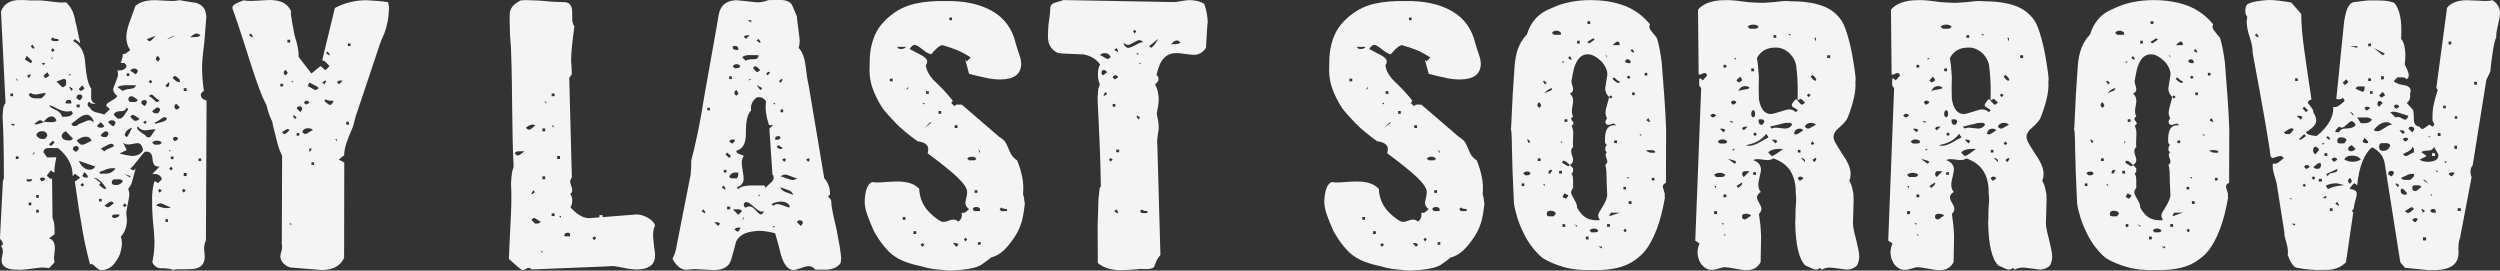
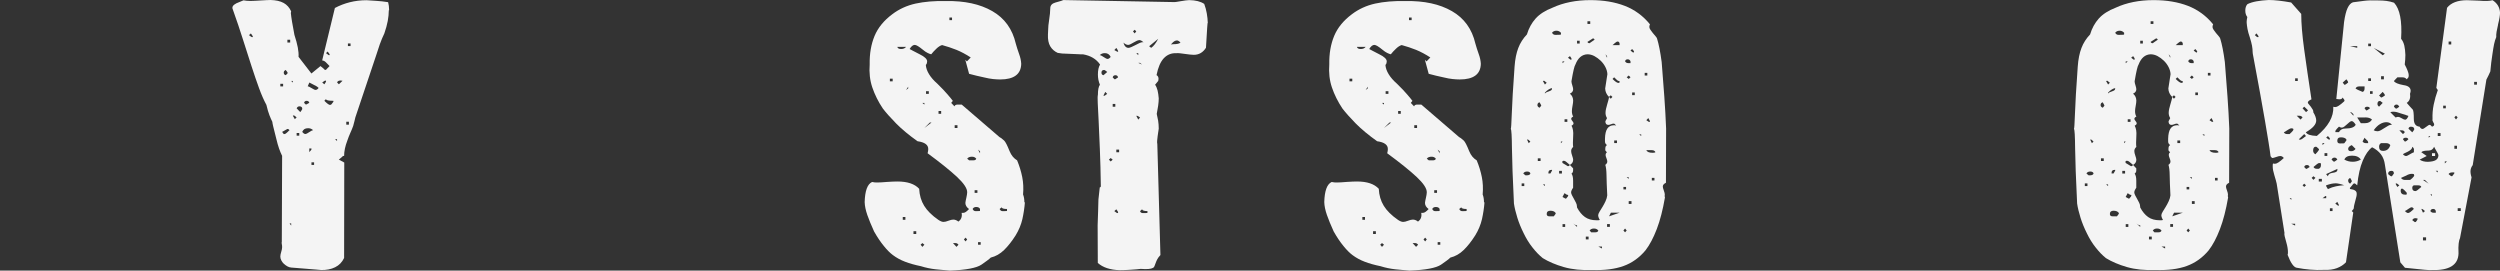
<svg xmlns="http://www.w3.org/2000/svg" id="Ebene_2" viewBox="0 0 473.83 51.29">
  <rect x="0" y="0" width="473.83" height="51.29" fill="#333333" stroke="none" />
  <defs>
    <style>.cls-1{fill:#f4f4f4;}</style>
  </defs>
  <g id="MLS">
    <g id="mls-white">
-       <path class="cls-1" d="m39.12,2.98c-.04.54-.09,1.25-.16,2.11-.06.86-.15,1.89-.25,3.08-.15,1.17-.26,2.18-.34,3.03-.08.85-.1,1.58-.06,2.19.02.73.06,1.4.11,2.02.05.61.13,1.22.23,1.83-.4.19-.59.44-.59.75,0,.23.07.43.2.59.13.17.43.33.89.5l-.12,26.5c-.1.17-.17.33-.2.48s-.07.34-.11.55c-.06.19-.06.5,0,.94.04.27.06.49.06.66,0,.15,0,.27.03.38,0,1.29-.58,2.06-1.75,2.31-.1.04-.42.08-.94.11-.52.03-1.24.04-2.16.02-.25,0-.47.01-.67.03-.2.02-.38.05-.55.09-.35-.21-1.1-.31-2.25-.31-.69,0-1.23-.38-1.62-1.12.12-.58.22-1.2.3-1.86.07-.66.11-1.32.11-1.98-.02-.42-.05-.94-.08-1.58-.03-.64-.1-1.36-.2-2.17-.06-.85-.11-1.59-.14-2.2-.03-.61-.04-1.14-.02-1.58-.04-.73-.03-1.41.05-2.05.07-.64.19-1.28.36-1.92h.19s.09.03.16.09.18.15.34.25l.72-.72c-.04-.35-.22-.62-.53-.81s-.74-.26-1.28-.22l1.41-1.41h-.19c-.71.06-1.09-.41-1.16-1.41s-.47-1.47-1.22-1.41h-.19c-.19.15-.4.37-.64.67-.24.3-.49.62-.75.95-.26.33-.52.65-.77.95-.25.3-.47.52-.66.64.27.21.44.31.5.31h.22l.31-.31c-.1.31-.19.63-.27.95-.07.32-.16.66-.27,1.02-.1.42-.22.77-.34,1.06-.12.29-.3.55-.53.78.1.31.18.64.22.97,0,.21-.03.48-.09.83s-.13.69-.2,1.05c-.07.35-.14.7-.2,1.03-.06.33-.09.6-.09.81,0,.17.02.4.06.69.04.29.06.52.06.69-.02.58-.12,1.12-.3,1.62-.18.5-.46.97-.86,1.41.1.27.18.67.22,1.19-.02.6-.11,1.18-.27,1.73-.16.55-.42,1.1-.8,1.64-.73,1.19-1.69,1.78-2.88,1.78-.19,0-.37-.06-.53-.19-.17-.12-.33-.25-.48-.39-.16-.14-.3-.27-.44-.39-.14-.12-.27-.19-.39-.19-.04,0-.09,0-.14.02-.05.01-.09.05-.11.11-.35-1.33-.67-2.65-.95-3.94-.28-1.29-.53-2.62-.73-4-.29-1.58-.53-3.02-.7-4.31-.18-1.29-.35-2.48-.52-3.56h.12s.26-.23.91-.69c-.31-.23-.55-.41-.72-.53-.17-.12-.23-.19-.19-.19h-.12l-.41.44c.02-1.04-.21-2-.69-2.89-.48-.89-1.16-1.68-2.03-2.39.08-.04-.49-.06-1.72-.06-.73,0-1.09.29-1.09.88,0-.04.06.01.17.16.11.15.29.4.52.75l1.75-.03c-.29,1.42-.41,2.36-.34,2.84h-.19c-.08,0-.25-.12-.5-.38-.48.65-.72.94-.72.88v.22l.72.62.22-.25.09,7.62c.25.5.38,1.2.38,2.09v1.03h-.19s0,.06-.14.17c-.14.11-.38.29-.73.52.75.23,1.12.83,1.12,1.81,0,.06-.01.21-.03.44-.02.23-.05.55-.09.97-.04.29-.05.55-.03.77.02.22.05.41.09.58l-1.06,1.09c-.21-.04-.42-.07-.62-.09-.21-.02-.41-.03-.59-.03-.27,0-.62.03-1.03.08-.42.05-.85.11-1.3.17-.45.06-.88.11-1.3.14-.42.03-.76.04-1.03.02-1.02.02-1.8-.12-2.33-.44s-.79-.77-.77-1.38c0-.23.04-.52.12-.86.08-.34.12-.6.12-.77,0-.4-.12-.75-.38-1.06.25-.08.38-.22.38-.41,0-.12-.07-.29-.2-.5-.14-.21-.26-.36-.36-.47l.56-10.88.19-.56c0-2.98-.03-5.42-.08-7.33-.05-1.91-.11-3.32-.17-4.23.02-.65.06-1.19.12-1.64.06-.45.21-.8.44-1.05L.19,2.2C.44,1.47.88.92,1.5.54S2.88-.01,3.75.01h.78c.31,0,.68.02,1.09.06h1.94c.23.02.55.05.95.08s.89.09,1.45.17c.98.15,1.83.19,2.56.12.42.35.78.82,1.08,1.39.3.57.53,1.3.67,2.17.19.69.35,1.39.48,2.09.13.71.29,1.39.45,2.03h-.12c.06,0-.24-.24-.91-.72l-.31.38c1.42.75,2.18,2.12,2.28,4.12.1,1.25.25,2.29.44,3.12.19.83.44,1.45.75,1.84-.04-.08-.06.48-.06,1.69,0,.52.25.88.75,1.06h.19c-.08.04-.23.06-.44.06-.46,0-.72-.12-.78-.38-.25.06-.38.23-.38.5,0,.29.12.47.38.53.1.25.26.45.47.61.21.16.46.28.75.36.88.19,1.38.33,1.53.44l1.09-1.03-.69-.66c.02-.21.13-.39.33-.53.2-.15.41-.28.64-.41.23-.12.45-.26.67-.41.22-.15.37-.31.45-.5-.5-.38-.76-.78-.78-1.22,0-.15.05-.34.16-.59.1-.25.21-.51.31-.78.1-.27.2-.54.3-.81.09-.27.14-.5.14-.69,0-.12-.01-.25-.03-.38-.02-.12-.05-.25-.09-.38h.34c.29.04.6-.03.92-.2.32-.18.48-.41.48-.7,0-.06-.14-.23-.41-.5h-.69c.31-.83.44-1.42.38-1.75.04.04.08.06.12.06h.12c.19,0,.58-.25,1.19-.75-.25-.35-.43-.73-.55-1.12-.12-.4-.18-.81-.2-1.25,0-.85.22-1.88.66-3.06.17-.48.34-.97.53-1.47l.56-1.5c.42-.35.92-.62,1.52-.8.59-.18,1.33-.27,2.2-.27.06,0,.29.01.67.03.38.02.94.05,1.67.09.48.04.91.05,1.3.02.38-.03.71-.08.98-.14.54.1,1.08.2,1.62.28.54.08,1.08.17,1.62.25,1.15.42,1.74,1.2,1.78,2.34l.03.03ZM2.47,17.73h-.5v.5h.5v-.5Zm.22,5.75h-.72l.72.41v-.41Zm.62-8.38l-.31-.31.31.69v-.38Zm.19,14.53h-.5v.5h.5v-.5Zm1.59-19.06l-.38.69c.71.44,1.05.66,1.03.66.19,0,.31-.09.38-.28l-1.03-1.06Zm0,23.41l-.06.12c0,.21.16.31.47.31.35,0,.56-.15.62-.44h-1.03Zm.72-19.91h-.12s-.22.1-.59.31l.34.41c.25-.33.38-.53.38-.59v-.12Zm2.75,3.53c-.58.1-1.16.21-1.72.31-.42,0-.76-.1-1.03-.31l-.38.31c.21.48.61.72,1.22.72h1.19s.07-.07.16-.14c.08-.07.17-.16.27-.25s.18-.19.25-.28c.07-.09.11-.17.11-.23l-.06-.12Zm-2.62,20.78h-.5v.53h.5v-.53Zm.19-29.94l-.31.38c.17.12.28.22.34.3.06.07.11.11.16.11l.19-.09v-.06c0-.1-.12-.31-.38-.62Zm.38,20.28l-.38.72.38-.34v-.38Zm3.28-6.66c-.52,0-1.03.36-1.53,1.09l-.41-.31c-.1-.04-.18-.06-.22-.06h-.03c-.17,0-.53.23-1.09.69.1.04.2.08.28.12.12,0,.28-.03.45-.08.18-.05.35-.11.53-.17.18-.06.35-.12.52-.17.17-.05.3-.08.41-.08.12,0,.21.02.25.06h.97c.35,0,.61-.1.78-.31-.21-.52-.51-.78-.91-.78Zm-1.84,2.81c-.54,0-.91.24-1.09.72.31.56.78.81,1.41.75l.31-.06c.25-.31.38-.48.38-.5,0-.6-.33-.91-1-.91Zm-.59,12.09h-.5v.53h.5v-.53Zm0,2.81h-.5v.53h.5v-.53Zm.72-6.12c-.29,0-.47.1-.53.31l.31.38h.16c.12,0,.31-.12.56-.38-.06-.21-.23-.31-.5-.31Zm-.22-21.69l.41.38.31-.38h-.72Zm1.09,1.72l-.69.69.31.41h.12c.06,0,.26-.14.59-.41l.06-.06c0-.08-.14-.29-.41-.62Zm4.56,7.34c-.12.04-.26.07-.39.09-.14.02-.27.03-.39.03-.52,0-1.16-.19-1.91-.56-.73-.44-1.2-.62-1.41-.56h-.12c.1.12.27.26.48.41.22.15.53.3.92.47.65.35,1,.76,1.06,1.22h.66c.35,0,.65-.06.89-.17.24-.11.41-.29.52-.52l-.31-.41Zm-3.53,5.66l-.69.69.38.31.69-.69-.38-.31Zm1.09-19.28c-.58,0-.95-.1-1.09-.31l-.31.31c.06.25.25.38.56.38h.84v-.38Zm-1.09,1.72l-.31.41.31.31.38-.31-.38-.41Zm0,1.81h-.31l.31.31v-.31Zm2.12,4.03s-.18.04-.42.12c-.24.08-.57.21-.98.38l1.06,1.03.16.06c.06,0,.25-.12.56-.38.04-.17.06-.3.06-.41v-.31c0-.33-.15-.5-.44-.5Zm.38,9.91c-.52.27-.78.55-.78.84,0,.6.47.91,1.41.91.33,0,.57-.11.72-.34l-1.34-1.41Zm1.03-5.56c0-.25-.16-.38-.47-.38-.42,0-.62.21-.62.62l.06.06h1.03v-.31Zm-.41-5.25v.31l.41-.31h-.41Zm.22,2.44h-.22l.41.72.31-.34c-.31-.25-.48-.38-.5-.38Zm4.41,6.34c-.38-.73-.82-1.09-1.34-1.09-.44,0-.95.23-1.53.69-.23.17-.45.34-.67.52-.22.18-.44.35-.67.52l.31.41h.31c.38,0,.63-.14.78-.41.1,0,.24-.04.42-.11.18-.07.36-.15.55-.23.19-.08.37-.16.55-.23.18-.07.33-.11.45-.11.31,0,.59.12.84.38v-.31Zm-3.28,4.84c-.42,0-.62.2-.62.59v.12c.31.25.5.38.56.38l.12-.06c.27-.25.41-.42.41-.5,0-.35-.16-.53-.47-.53Zm.72-9.78c-.44,0-.66.19-.66.56v.16c.33.25.53.38.59.38l.12-.06c.25-.25.38-.43.38-.53,0-.33-.15-.5-.44-.5Zm-.06,1.91h-.59v.53h.59v-.53Zm1.16,6.09c-.58,0-1.17.26-1.75.78l.72.69c.12.04.22.06.28.06h.09c.12,0,.28-.04.45-.11.18-.07.35-.16.52-.25.17-.09.32-.18.47-.25s.25-.12.31-.14c-.21-.52-.57-.78-1.09-.78Zm-.66-9.72l-.69.69.31.34h.12s.11-.03.2-.09.22-.15.39-.25l.06-.12s-.14-.23-.41-.56Zm-.69,14.28c.48,1.1,1.18,1.68,2.09,1.72.44,0,.79-.21,1.06-.62l-3.16-1.09Zm.69,4.22l-.38.38.38.31.34-.31-.34-.38Zm.72-1.73c-.21-.22-.33-.33-.38-.33l-.34.72c.04.1.12.18.23.23.11.05.25.08.42.08h.38v-.12c0-.17-.1-.36-.31-.58Zm3.84,2.83c-.35-.6-.73-1.08-1.12-1.44-.4-.35-.83-.58-1.31-.69l1.34,1.03-.31.38c.56.5.92.75,1.06.75s.26-.02.34-.06v.03Zm-1.09-12.62l-.72.72.41.31h.31c.31.06.54-.04.69-.31l-.69-.72Zm2.53,8.72h-.28c-.17,0-.36.02-.58.05s-.45.1-.7.2c-.35.17-.63.28-.83.34-.2.06-.35.11-.45.16l.31.31.59-.03c.54.04.99-.03,1.34-.2s.65-.43.88-.77c-.1-.04-.2-.06-.28-.06Zm-2.34,5.81h-.5v.5h.5v-.5Zm.78-12.81c-.21,0-.53.24-.97.72.12.25.33.38.62.38h.47c.25-.31.38-.5.38-.56,0-.35-.17-.53-.5-.53Zm1,2.38c-.1,0-.25.04-.44.12-.19.08-.39.18-.59.3-.21.11-.4.21-.56.3s-.29.12-.38.12l.69.62c.06-.12.18-.23.36-.33.18-.09.36-.18.55-.25.19-.07.36-.15.53-.22.17-.07.29-.15.38-.23-.06-.29-.24-.44-.53-.44Zm.27,11.02c-.07-.05-.16-.08-.27-.08-.17,0-.38.11-.64.33-.26.22-.47.35-.64.39l.41.31c.1.04.17.06.19.06h.06c.19,0,.57-.26,1.16-.78-.1-.1-.19-.18-.27-.23Zm-.14-15.48c-.33,0-.56.12-.69.38.02,0,.07.04.14.11.07.07.16.16.25.25s.19.18.3.25c.1.07.2.11.28.11h.12c.21-.38.31-.57.31-.59,0-.33-.24-.5-.72-.5Zm1.34,11.19h-.94c-.27.15-.41.34-.41.59,0,.33.26.5.78.5.58,0,1.03-.24,1.34-.72-.12-.25-.39-.38-.78-.38Zm-.75,6.66c-.31,0-.51.12-.59.38l.41.34c.35-.06.62-.16.81-.28s.26-.27.22-.44h-.84Zm2.25-20.28c-.17.46-.49.69-.97.69-.92,0-1.41.24-1.47.72l.69.69h.19c.23.04.43,0,.59-.11.17-.11.33-.29.5-.52.42-.69.68-1.05.78-1.09l-.31-.38Zm1.44-4.22h-1.44c-.83,0-1.42.12-1.75.38l1.03.72c.19-.21.66-.34,1.41-.41.62-.06.97-.27,1.03-.62.1-.04,0-.06-.28-.06Zm.59,11c-.23,0-.53.04-.91.12-.38.08-.65.12-.81.12-.44,0-.78-.12-1.03-.38l.72,1.41-1.38.69c.67.17,1.2.28,1.59.34.4.06.68.1.84.12,1.04-.04,1.73-.43,2.06-1.16-.19-.85-.55-1.28-1.09-1.28Zm-2.44,11.38l-.31.41.31.31.41-.31-.41-.41Zm0-12.91l.41.38c.17-.17.33-.4.48-.7.16-.3.33-.66.52-1.08-.75.19-1.22.66-1.41,1.41Zm1.09,7.75l-1.09-.41,1.09.72v-.31Zm-.19-19.47h-.5v.5h.5v-.5Zm.44,4.34c-.42,0-.62.2-.62.59,0,.21.12.38.38.5h.78c.29,0,.5-.12.62-.38-.58-.48-.97-.72-1.16-.72Zm.47-5.25c-.35,0-.59.14-.72.41l1.03.69c.25-.31.38-.48.38-.5,0-.4-.23-.59-.69-.59Zm.75,9.33c-.1-.07-.22-.15-.34-.23-.12-.08-.25-.16-.36-.22-.12-.06-.2-.09-.27-.09-.21,0-.38.12-.5.38l.72.72h.25c.38,0,.62-.14.75-.41-.06-.02-.15-.07-.25-.14Zm3.16,2.2h-.22c-.17,0-.43.03-.8.09-.37.06-.63.09-.8.09-.29,0-.56-.06-.8-.19-.24-.12-.44-.33-.61-.62l-.09.31c0,.19.08.35.25.5.17.15.35.29.56.44.21.15.41.29.61.42.2.14.33.28.39.42.1.04.19.06.25.06h.16c.12,0,.24-.07.34-.2.1-.14.21-.29.31-.45.1-.17.21-.33.33-.5.11-.17.23-.27.36-.31-.1-.04-.19-.06-.25-.06Zm-1.94-5.56c-.42,0-.62.21-.62.62l.06.06c.29.27.46.41.5.41h.19c.21-.38.31-.57.31-.59,0-.33-.15-.5-.44-.5Zm.12,3.91l-.38.31.38.31.31-.31-.31-.31Zm.31-15.44c.21.25.38.38.53.38.1,0,.22-.06.34-.17.12-.11.24-.23.36-.36.11-.12.22-.24.31-.36.09-.11.16-.17.2-.17l-1.75.69Zm.72,7.69l-.38.38.38.31.31-.31-.31-.38Zm1.34,3.72c-.15-.1-.29-.22-.44-.36-.15-.14-.28-.26-.41-.38-.12-.11-.23-.17-.31-.17-.17,0-.35.1-.56.31.12,0,.27.06.42.17.16.11.31.24.45.38.15.14.28.26.41.38.12.11.23.17.31.17.15,0,.31-.12.5-.38-.1.02-.23-.02-.38-.12Zm-.06,1.53c-.15,0-.47.23-.97.69.12.27.34.41.66.41h.44c.25-.33.38-.53.38-.59,0-.33-.17-.5-.5-.5Zm.48,6.38c-.14-.06-.32-.09-.55-.09-.42,0-.72.12-.91.38l.41.38h.75c.27,0,.49-.12.66-.38-.1-.12-.22-.22-.36-.28Zm.8-4.53c-.08,0-.2.05-.36.16-.16.1-.32.22-.5.34-.18.12-.35.24-.53.34-.18.1-.33.15-.45.12l.31.31c.08-.08.22-.15.42-.19.2-.04.41-.09.64-.16.23-.06.44-.15.64-.25.2-.1.33-.25.39-.44-.17-.17-.35-.25-.56-.25Zm-1.16-11.62c-.25.12-.38.29-.38.5,0,.25.12.44.38.56l.31-.38.06-.06c0-.1-.12-.31-.38-.62Zm2.02,28.55c-.18-.07-.36-.16-.55-.25s-.38-.18-.56-.25c-.19-.07-.34-.11-.47-.11-.27,0-.54.14-.81.41.42.17.8.29,1.14.38.34.08.64.12.89.12.33,0,.59-.06.78-.19-.1,0-.25-.04-.42-.11Zm-1.7-3.36l-.31.34.31.38.41-.38-.41-.34Zm1.81-20.28l-.72.72.31.31c.27-.06.41-.25.41-.56v-.47Zm-.22,26.06h-.5v.5h.5v-.5Zm-.19-34.12c.33-.06.8-.29,1.41-.69-.31.06-.78.29-1.41.69Zm.41,21v.31l.31-.31h-.31Zm.31,3.12l-.31.41.31.31.38-.31-.38-.41Zm.5-1.91h-.5v.5h.5v-.5Zm1.22-14.53c-.23-.23-.42-.41-.58-.53s-.29-.19-.39-.19c-.19,0-.31.14-.38.41.52.5.88.75,1.09.75h.12s.08-.02.12-.06v-.38Zm-.81,10.81c-.29,0-.47.12-.53.38l.31.41h.12c.1,0,.3-.14.59-.41-.12-.25-.29-.38-.5-.38Zm.12-6.28c-.23.12-.34.32-.34.59,0,.33.18.5.53.5.02,0,.19-.12.5-.38l-.69-.72Zm1.41,16.12l-.34.34.34.38.38-.38-.38-.34Zm.56-19.06h-.56v.53h.56v-.53Zm0,16.06h-.56v.59h.56v-.59Zm1.78-26.41c-.12-.02-.35.09-.67.34-.32.25-.76.61-1.3,1.09.19-.5.57-.75,1.16-.75.9,0,1.45-.1,1.66-.31-.25-.27-.53-.4-.84-.38Zm.97,23.66h-.5v.5h.5v-.5Z" />
      <path class="cls-1" d="m73.69,1.98c0,.6-.07,1.27-.2,2-.14.73-.35,1.51-.64,2.34-.33.69-.62,1.38-.86,2.06-.24.69-.46,1.36-.67,2.03l-3.97,11.84c-.04.17-.09.39-.16.67s-.15.6-.25.95c-.17.46-.35.91-.55,1.34-.2.44-.38.91-.55,1.41-.42,1.08-.62,2.06-.62,2.94h-.25c.08,0-.17.23-.75.69l1.03.56-.03,18.09c-.38.79-.94,1.38-1.7,1.75-.76.38-1.66.55-2.7.53.33.02.03-.01-.91-.09-.94-.08-2.51-.21-4.72-.38-.25-.02-.5-.1-.73-.23-.24-.14-.46-.3-.66-.48-.2-.19-.36-.4-.48-.64-.12-.24-.19-.48-.19-.73,0-.23.06-.53.17-.89.11-.36.17-.66.17-.89s-.02-.43-.06-.59c-.04-.17-.04-.31,0-.44l.06-16.28c-.21-.42-.4-.88-.58-1.39-.18-.51-.35-1.12-.52-1.83-.54-2.08-.79-3.16-.75-3.22-.17-.33-.35-.75-.55-1.25-.2-.5-.39-1.16-.58-1.97-.48-.88-.94-1.93-1.39-3.16-.45-1.23-.92-2.61-1.42-4.14s-1.04-3.2-1.61-5.02c-.57-1.81-1.22-3.74-1.95-5.78-.21-.44.02-.82.69-1.16l1.34-.56c.19.04.4.07.62.09.23.02.46.03.69.03s.52-.01.86-.03c.34-.02.7-.04,1.06-.06.36-.02.71-.04,1.05-.06.33-.02.6-.03.81-.03,1.04.02,1.88.21,2.52.56.63.35,1.11.89,1.42,1.59l-.06.31c.04.44.12,1,.23,1.67.11.68.27,1.51.45,2.48.29.88.5,1.67.64,2.38.13.71.18,1.3.14,1.78l2.44,3.16,1.72-1.41c.29.23.5.41.64.53.13.12.18.19.14.19h.25l.69-.72c-.23-.23-.45-.46-.67-.69-.22-.23-.46-.35-.73-.38l2.41-9.94c.9-.48,1.84-.84,2.84-1.09s2.05-.38,3.16-.38c.54.04,1.16.08,1.84.12.69.04,1.44.12,2.25.25.12.44.19.95.19,1.53h-.06Zm-26.12,4.34l-.38.34c.31.25.5.38.56.38h.12l.06-.12s-.12-.24-.38-.59Zm6.09,9.56h-.53v.5h.53v-.5Zm.81,8.56s-.31.19-1,.56l.31.41h.12c.08,0,.18-.04.28-.11.1-.07.2-.16.3-.25l.25-.25c.07-.07.12-.11.14-.11-.1-.17-.24-.25-.41-.25Zm-.31-11.19c-.25.12-.38.29-.38.5,0,.27.12.44.38.5l.31-.31.06-.12c0-.06-.12-.25-.38-.56Zm.84-5.72h-.53v.53h.53v-.53Zm.19,34.81h-.31l.31.41v-.41Zm.31-27h-.31l.31.31v-.31Zm.36,6.62c-.07-.06-.13-.09-.17-.09l-.19.06.38.66.34-.34c-.17-.12-.29-.22-.36-.28Zm.92-1.81c-.25,0-.44.12-.56.38l.69.72c.25-.33.38-.53.38-.59,0-.33-.17-.5-.5-.5Zm-.06,5.06h-.5v.5h.5v-.5Zm1.66-.91c-.29,0-.52.06-.69.17-.17.11-.3.29-.41.52.21.27.41.41.59.41.08,0,.19-.04.33-.11.13-.07.27-.16.41-.25.13-.09.27-.18.41-.25.13-.07.24-.11.33-.11-.25-.25-.57-.38-.97-.38Zm-.25-5.19c-.27,0-.44.12-.5.38l.31.31h.12s.21-.1.56-.31c-.06-.25-.23-.38-.5-.38Zm1.56-2.92c-.29-.16-.65-.34-1.06-.55l-.31.72c.08,0,.19.04.33.11.13.07.27.15.41.23.13.08.27.16.41.23.13.07.24.11.33.11.21,0,.41-.12.59-.38-.17-.17-.4-.33-.69-.48Zm-.66,11.95h-.41v.69c.27-.29.41-.46.41-.5v-.19Zm.5,2.62h-.5v.5h.5v-.5Zm2.25-15.44l-.12-.06c-.06,0-.26.12-.59.38l.41.34c.21-.31.31-.49.31-.53v-.12Zm1.41,3.78h-.16c-.77,0-1.19-.1-1.25-.31l-.31.31c.52.52.88.78,1.06.78.04,0,.09,0,.14-.02.05-.01.1-.04.14-.08.25-.31.38-.48.38-.5v-.19Zm-1.09-9.34l-.31.31c.31.25.48.38.5.38h.19v-.12c0-.06-.12-.25-.38-.56Zm1.78,16.62h-.38l.38.34v-.34Zm.66-11.12c-.17,0-.31.03-.42.09-.12.06-.19.16-.23.28l.34.34.69-.66-.38-.06Zm1.59,7.81h-.5v.56h.5v-.56Zm.31-14.84h-.5v.5h.5v-.5Z" />
-       <path class="cls-1" d="m123.24,50.39c-.58.46-1.44.69-2.56.69-.31,0-.68-.03-1.09-.08-.42-.05-.93-.14-1.53-.27-.56-.12-1.07-.21-1.53-.27-.46-.05-.87-.05-1.22.02l-14.59.59c-.15-.21-.32-.31-.53-.31-.12,0-.31.07-.56.22-.25.15-.44.21-.56.19-.12.02-.39-.15-.8-.5-.41-.35-1.02-.89-1.83-1.59.17-3.29.3-6.16.41-8.59.1-2.44.1-4.32,0-5.66.04-.71.09-1.33.16-1.86s.18-.97.34-1.33c-.1-2.08-.17-4.07-.2-5.97-.03-1.9-.06-3.71-.08-5.45-.02-1.74-.04-3.42-.06-5.03-.02-1.61-.06-3.18-.12-4.7,0-.42-.02-.94-.05-1.56s-.09-1.38-.17-2.25c-.02-.88-.04-1.62-.06-2.25-.02-.62-.02-1.15,0-1.56-.06-1.15.62-2.07,2.06-2.78.23-.04.45-.06.66-.06h.69c.4.02.88.04,1.45.05.57.01,1.24.06,2.02.14.79.08,1.48.13,2.06.14.58.01,1.06.03,1.44.05.75,0,1.22.41,1.41,1.22.04.08.06.74.06,1.97,0,.54.13,1.01.41,1.41-.21,1.5-.37,2.79-.47,3.86-.1,1.07-.16,1.92-.16,2.55.04.48.07.94.09,1.39.02.45.04.86.06,1.23l-.5.72.5,18.88c-.21.27-.31.52-.31.75s.06.52.19.86.19.6.19.77c0,.31-.12.56-.38.75.25.31.38.72.38,1.22s-.12.96-.34,1.31c.65.71,1.28,1.24,1.91,1.59.62.35,1.26.5,1.91.44l8.75-.69c.31,0,.65.06,1.02.17.36.11.72.27,1.06.45s.64.41.89.67c.25.26.42.53.5.8-.25.5-.38,1.1-.38,1.81,0,.23.02.52.05.86s.07.7.11,1.06c.04.36.09.72.14,1.06.05.34.08.62.08.83,0,.92-.29,1.6-.88,2.06Zm-24.03-21.72h-.88c-.4,0-.66.12-.78.38l.41.41h.25c.1,0,.24-.06.42-.19.18-.12.4-.3.67-.53.1-.04.07-.06-.09-.06Zm1.75-5.06c-.17,0-.36.05-.58.14s-.45.25-.7.45l.31.31c.1.04.18.06.22.06h.09c.23,0,.59-.26,1.09-.78-.06-.12-.21-.19-.44-.19Zm.12,12.44l-.38.69.12.06c.06,0,.25-.12.56-.38l-.31-.38Zm1.11,5.83c-.12-.07-.23-.15-.34-.23-.12-.08-.23-.16-.34-.23-.12-.07-.21-.11-.3-.11-.15,0-.31.12-.5.38l.69.69h.31c.4,0,.66-.12.78-.38-.08,0-.18-.04-.3-.11Zm.61,5.73h-.31l.31.34v-.34Zm.53-23.28h-.53v.56h.53v-.56Zm0,9.09h-.53v.56h.53v-.56Zm.19-14.16h-.31l.31.38v-.38Zm1.59-1.53h-.56v.5h.56v-.5Zm-.19,6.06h-.38l.38.41v-.41Zm.19,16.66h-.56v.5h.56v-.5Zm1.03-10.88h-.53v.56h.53v-.56Zm.19,11.38h-.38l.38.34v-.34Zm1.72,3.47c0-.21-.15-.31-.44-.31-.44,0-.66.19-.66.56l.06.12h1.03v-.38Zm4.56.38l-.34.31.34.41.38-.41-.38-.31Zm1-3.5v-.53h.59v.53h-.59Z" />
-       <path class="cls-1" d="m159.37,49.76c-.58,1-1.79,1.45-3.62,1.34h-1.22c-.38-.44-.79-.66-1.25-.66-.19,0-.42.04-.69.12-.27.08-.54.17-.81.25-.27.08-.53.17-.78.25-.25.08-.46.12-.62.12-1.02-.02-1.81-1-2.38-2.94-.17-.67-.33-1.33-.5-1.98-.17-.66-.37-1.34-.59-2.05-.92-.25-1.88-.41-2.88-.47-1.23.04-2.2.22-2.91.53-.71.31-1.24.8-1.59,1.47-.17.62-.32,1.22-.47,1.78-.15.56-.31,1.15-.5,1.75-.38,1.27-1.48,1.91-3.31,1.91-.21,0-.47-.01-.8-.03-.32-.02-.67-.04-1.03-.06-.37-.02-.71-.04-1.05-.06-.33-.02-.6-.03-.81-.03-.12,0-.35.02-.67.06-.32.04-.56.06-.7.06-.56.02-1.07-.15-1.52-.52-.45-.36-.85-.88-1.2-1.55.1-.23.21-.46.31-.7.1-.24.21-.57.31-.98l2.81-14.28c.04-.33.07-.73.09-1.19.02-.46.03-.96.03-1.5.4-1.5.81-3.26,1.23-5.28.43-2.02.86-4.44,1.3-7.25l2.25-12.62c.15-.94.28-1.71.39-2.31.11-.6.25-1.04.42-1.31.27-.52.66-.91,1.16-1.17.5-.26,1.09-.4,1.78-.42.23.02.53.05.89.08.36.03.74.07,1.12.12.38.05.75.09,1.11.12.35.03.63.06.84.08.73,0,1.4-.12,2-.38-.06-.02.11-.04.52-.05.41-.01,1.04-.02,1.89-.02.96,0,1.67.27,2.12.81.06.1.17.35.33.73.16.39.38.91.67,1.58,0,.23.03.54.08.94.05.4.11.82.17,1.28s.12.9.17,1.31c.05.42.09.75.11,1,0,.5-.06.98-.19,1.44.69.73,1.12,1.87,1.31,3.44.08.65.17,1.28.25,1.89.08.61.2,1.22.34,1.83l2.94,17.52c.73.85,1.09,1.81,1.09,2.87v.25l-.38.34.59.69c.02.67.12,1.44.3,2.31.18.87.41,1.91.7,3.09.25,1.25.45,2.35.61,3.29s.25,1.73.3,2.36l-.09.78Zm-26.03-10.09l-.38.34c.31.25.52.38.62.38h.06l.06-.12s-.12-.24-.38-.59Zm1.22-19.25h-.5v.5h.5v-.5Zm1.22,21.69h-.38l.69.72.38-.41c-.15-.21-.38-.31-.69-.31Zm1.41-6.97l-.38.38c.33.27.52.41.56.41l.12-.09v-.12s-.1-.21-.31-.56Zm.5-2.94h-.5v.5h.5v-.5Zm.12-3.28l-.31.34.72.69.31-.38-.72-.66Zm.59,10.25h-.59v.5h.59v-.5Zm.31-24.72h-.5v.53h.5v-.53Zm.5,12.03l-.38-.06c-.29,0-.5.14-.62.41.31.25.5.38.56.38l.12-.06c.27-.27.41-.44.41-.5l-.09-.16Zm.72,6.22h-.38c-.58-.06-1.03.18-1.34.72.06.25.25.38.56.38h.84c.21-.15.31-.39.31-.72v-.38Zm0-23.62c-.12-.25-.33-.38-.62-.38l-.41.06v.12c-.06.4.2.59.78.59l.25-.06v-.34Zm-.31,3.09c-.35,0-.59.12-.72.38l.31.38h.47c.29,0,.5-.12.62-.38-.12-.25-.35-.38-.69-.38Zm.25,27.5h-.97l1.03,1.03.72-.69c-.17-.23-.43-.34-.78-.34Zm-.25-22.59c-.27.06-.41.24-.41.53,0,.27.13.44.41.5l.31-.31v-.12s-.1-.22-.31-.59Zm.69,26.06h-.38c-.33,0-.57.12-.72.38.38.27.57.41.59.41l.12-.09c.25-.31.38-.48.38-.5v-.19Zm6.27-9.84c-.05-.1-.11-.16-.17-.16l-.59-8.75.72-.72-.78.06c-.25-.71-.43-1.44-.55-2.2-.12-.76-.12-1.54-.02-2.33-.4-.58-.87-.84-1.41-.78l-.38.06c-.85.67-1.2,1.48-1.03,2.44-.69.65-1.02,2.05-1,4.22.04,1.96-.54,3.09-1.75,3.41l-.06.12c0,.15.06.26.19.34.12.08.27.16.44.22.17.06.33.11.48.16.16.04.25.1.3.19-.12.19-.22.39-.3.61-.07.22-.1.47-.08.77,0,.17.02.38.06.64.04.26.08.53.12.8.04.27.08.54.12.8.04.26.06.48.06.67,0,.79-.45,1.34-1.34,1.66l.31.31c.21-.23.5-.4.89-.5.38-.1.85-.17,1.39-.19h2.59c.19.06.31.29.38.69v-.31s.13-.14.27-.28c.13-.15.35-.34.64-.59.38-.33.56-.68.56-1.03,0-.1-.03-.21-.08-.31Zm-4.45-18.31c-.08,0-.18.07-.28.22-.1.15-.21.31-.33.48-.12.18-.23.34-.34.48-.12.15-.22.22-.33.22-.15,0-.32-.1-.53-.31.06-.19.19-.33.39-.44.2-.1.41-.19.62-.25s.43-.12.62-.17c.2-.05.34-.13.42-.23h-.25Zm-.06-4.56c-.6,0-1.07.14-1.41.41l.69.69c.15-.21.68-.31,1.59-.31.5,0,.78-.24.84-.72.1-.04-.47-.06-1.72-.06Zm-1.09,30.66l-.31.72.31-.38v-.34Zm.75-34.41h-.12c-.27,0-.48.1-.62.31l.38.38.72-.69h-.34Zm2.81,33.41c-.23.04-.47-.02-.72-.17s-.54-.38-.88-.67c-.65-.65-1.18-.97-1.59-.97-.25.12-.38.3-.38.53,0,.25.12.44.38.56.17-.17.41-.25.72-.25.35,0,.75.26,1.19.78.46.5.78.75.97.75s.38-.21.59-.62l-.28.06Zm-2.16-36.25h-.72l.72.41v-.41Zm.75,8.72c-.19,0-.31.12-.38.38l.66.72h.12c.06,0,.25-.12.56-.38-.44-.48-.76-.72-.97-.72Zm.66-5.19l-.38.31c.29.27.5.41.62.41h.06l.06-.12c0-.08-.12-.28-.38-.59Zm-.38,8.72l.69,1,.38-.38-1.06-.62Zm.38,20.84v.34l.31-.34h-.31Zm2.03-23.28l-.12-.06c-.08,0-.25.12-.5.38l.31.31c.25-.25.38-.44.38-.56l-.06-.06Zm3.84,25.34c-.31-.52-.84-.78-1.59-.78-.31,0-.62.04-.94.11-.31.07-.62.19-.91.36l.31.31c.17-.1.32-.18.45-.23.13-.05.29-.08.45-.08.15,0,.32.03.52.09.2.06.4.14.61.22.21.08.41.16.61.23.2.07.36.12.48.14v-.38Zm-2.75-19.47h-.38l.38.31v-.31Zm-.38,23.31v.31l.38-.31h-.38Zm.97-17.03c-.4,0-.59.19-.59.56v.12h.41c.29,0,.5-.12.62-.38-.06-.21-.21-.31-.44-.31Zm.75,2.03l-.06.09c-.1,0-.29-.14-.56-.41l-.41.31c.15.27.41.41.78.41h.25v-.41Zm0-12.84h-.12c-.08,0-.25.12-.5.38l.31.31c.25-.31.38-.5.38-.56l-.06-.12Zm1.16,21.03c-.5-.19-1-.36-1.5-.53.15.42.47.72.98.91.51.19,1,.36,1.48.53-.15-.42-.47-.72-.97-.91Zm-.97-15.28h-.5v.53h.5v-.53Zm2.14,12.92c-.2-.07-.41-.15-.62-.23-.22-.08-.43-.16-.62-.23-.2-.07-.36-.11-.48-.11-.17,0-.33.03-.48.09s-.3.15-.42.25c.12.02.29.07.5.14.21.07.42.15.62.23.21.08.42.16.62.22.21.06.38.09.5.09.31,0,.6-.1.88-.31-.12-.02-.29-.07-.48-.14Zm-1.92-3.7l-.41.31.41.41.31-.41-.31-.31Zm2.94,11.78c-.29,0-.47.12-.53.38l.72.72c.25-.33.38-.53.38-.59,0-.33-.19-.5-.56-.5Zm1.59-11.78l-.38.31.38.41.31-.41-.31-.31Z" />
      <path class="cls-1" d="m194.25,38.32c-.08,1.1-.25,2.18-.48,3.22-.24,1.04-.66,2.06-1.27,3.06-.71,1.12-1.44,2.05-2.19,2.78-.75.73-1.59,1.21-2.53,1.44-.17.17-.4.36-.7.58-.3.22-.66.47-1.08.77-.92.62-2.92,1-6,1.12-.83-.06-1.72-.15-2.66-.25-.94-.1-1.88-.3-2.81-.59-1.12-.23-2.12-.51-2.98-.84-.87-.33-1.63-.75-2.3-1.25-.52-.38-1.1-.95-1.73-1.73-.64-.78-1.26-1.7-1.86-2.77-.54-1.19-.97-2.23-1.28-3.12-.31-.9-.48-1.71-.5-2.44.06-2.15.53-3.42,1.41-3.81.17.04.32.07.47.08.15.01.3.02.47.02.21,0,.49-.01.84-.03.35-.02.72-.05,1.09-.08s.74-.05,1.09-.06c.35-.01.63-.02.84-.02,1.9,0,3.27.46,4.12,1.38.06,1.23.38,2.31.95,3.23.57.93,1.47,1.82,2.7,2.67.38.25.7.38.97.38.23,0,.54-.07.92-.22.38-.15.69-.22.92-.22.33,0,.66.12.97.38.54-.38.75-.93.62-1.66h.34c.27,0,.62-.24,1.06-.72-.46-.33-.69-.72-.69-1.16,0-.1.02-.24.06-.42.04-.18.08-.36.12-.55.04-.19.08-.38.11-.56s.05-.34.05-.47c.02-.73-.62-1.7-1.91-2.91-1.29-1.21-3.16-2.71-5.59-4.5.04-.17.07-.31.09-.44.02-.12.03-.24.03-.34.02-.81-.66-1.31-2.03-1.5-1.62-1.15-2.97-2.27-4.05-3.36-1.07-1.09-1.91-2.04-2.52-2.83-.88-1.31-1.54-2.65-2-4-.46-1.35-.62-2.81-.5-4.38-.04-2.02.27-3.81.92-5.38s1.78-2.94,3.36-4.12c1.29-.98,2.76-1.65,4.41-2.02,1.65-.36,3.57-.53,5.78-.48,3.52-.06,6.44.57,8.77,1.91,2.32,1.33,3.81,3.39,4.45,6.16.17.62.38,1.27.62,1.94.25.67.38,1.29.41,1.88-.04,1.98-1.38,2.97-4,2.97-.42,0-.87-.03-1.36-.08-.49-.05-1.04-.15-1.64-.3-.5-.1-.99-.21-1.47-.33-.48-.11-.95-.23-1.41-.36l-.72-2.66.31.31.72-.75c-.92-.6-1.82-1.08-2.7-1.44-.89-.35-1.8-.66-2.73-.91-.35.1-.72.34-1.09.7-.38.36-.7.71-.97,1.05-.19-.04-.41-.12-.67-.25-.26-.12-.57-.33-.92-.62-.73-.6-1.24-.91-1.53-.91-.33,0-.66.26-.97.78.06.04.25.15.58.31.32.17.77.4,1.33.69.94.46,1.41.91,1.41,1.34,0,.1-.02.22-.05.34s-.1.24-.2.34c.04.56.24,1.15.61,1.75.36.6.89,1.21,1.58,1.81.83.81,1.48,1.5,1.95,2.05.47.55.8.95.98,1.2l-.31.38.62.66c.08-.23.28-.34.59-.34h.78l7.16,6.16c.17.06.46.28.88.66.25.23.59.9,1.03,2,.17.42.38.77.62,1.06.25.29.52.52.81.69.44,1.06.76,2.11.97,3.16.21,1.04.26,2.15.16,3.31.17.42.25.93.25,1.53l.06-.06Zm-25.06-23.41h-.53v.5h.53v-.5Zm.88-6.03c.06.27.3.41.72.41s.73-.14.94-.41h-1.66Zm1.53,32.25h-.5v.53h.5v-.53Zm.53-24.69l-.41.62.41-.31v-.31Zm1.53,27.38h-.53v.53h.53v-.53Zm1.16,2.25l-.34.31.34.41.38-.41-.38-.31Zm.38-26.56h-.38l.38.31v-.31Zm1.03,3.72l-1.03,1.03,1.34-1.03h-.31Zm-.19-5.94h-.53v.5h.53v-.5Zm2.34,3.75h-.5v.53h.5v-.53Zm2.06-17.72h-.5v.5h.5v-.5Zm.62,42.75h-.44l.66.72.38-.41c-.15-.21-.34-.31-.59-.31Zm.41-22.34h-.53v.53h.53v-.53Zm1.53,21.31l-.31.34.31.38.31-.38-.31-.34Zm1.22-15.34c-.42,0-.72.12-.91.38l.38.31h.78c.31,0,.5-.1.56-.31-.19-.25-.46-.38-.81-.38Zm1.53,9.91c-.12-.25-.37-.38-.72-.38-.33,0-.56.12-.69.38.12.27.31.41.56.41.6,0,.88-.02.84-.06v-.34Zm-.5-3.56h-.53v.5h.53v-.5Zm.5-7.38l-.38-.31.38.69v-.38Zm.12,17.22h-.5v.5h.5v-.5Zm5-6.28c-.62,0-.97-.1-1.03-.31l-.38.31c.12.27.31.41.56.41.6,0,.88-.02.84-.06v-.34Z" />
      <path class="cls-1" d="m228.91,4.37c-.02-.17-.06.13-.11.89-.05.76-.13,2.02-.23,3.79-.56.89-1.33,1.34-2.31,1.34-.19,0-.43-.02-.73-.05-.3-.03-.62-.07-.94-.12-.32-.05-.63-.09-.92-.12-.29-.03-.53-.04-.72-.02-.94-.04-1.72.28-2.36.95-.64.68-1.1,1.75-1.39,3.21.25.13.38.37.38.72l-.06.38-.59.72c.21.29.36.66.47,1.09.1.44.18.94.22,1.5,0,.42-.04.88-.11,1.38-.07.5-.16,1.02-.27,1.56.1.4.19.83.27,1.3.07.47.11.96.11,1.49-.02.15-.05.35-.09.61-.04.26-.08.54-.12.83-.04.29-.07.57-.09.84-.02.27-.01.48.03.63l.59,21.05c-.25.25-.44.51-.58.77-.14.26-.25.51-.33.75-.08.24-.16.44-.23.61-.07.17-.17.27-.3.31-.17.1-.44.17-.83.2-.39.03-.87.03-1.45-.02-.25.04-.56.07-.92.09-.37.02-.74.05-1.12.08-.39.03-.75.05-1.09.06-.34.01-.62.02-.83.02-1.85-.06-3.25-.52-4.19-1.38l-.03-7.13c.04-1,.07-1.9.09-2.69.02-.79.04-1.52.06-2.19.1-1.02.18-1.72.23-2.11.05-.39.13-.43.23-.14-.04-2.77-.1-5.21-.19-7.3-.08-2.09-.16-3.87-.23-5.32-.07-1.45-.13-2.58-.17-3.41-.04-.82-.03-1.35.03-1.58,0-.9.12-1.53.38-1.91-.25-.58-.38-1.23-.38-1.94,0-.79.13-1.42.41-1.88-.71-1.04-1.79-1.69-3.25-1.94-.1.02-.47.01-1.11-.03-.64-.04-1.58-.08-2.83-.12l-.84-.12c-.6-.27-1.07-.68-1.41-1.24-.33-.55-.48-1.3-.44-2.24.02-.29.04-.65.05-1.08,0-.43.06-.9.14-1.42.08-.56.15-1.05.19-1.47.04-.42.06-.75.06-1,0-.54.32-.91.97-1.09.94-.25,1.44-.41,1.5-.47l20.81.38c.15.02.35.01.62-.03.27-.04.56-.09.86-.14.3-.05.6-.1.89-.14.29-.04.52-.06.69-.06,1.21.02,2.16.26,2.84.72.21.56.37,1.15.48,1.76.11.61.18,1.25.2,1.92v-.03Zm-19.5,5.7c-.4,0-.72.12-.97.38.08,0,.19.04.33.11.13.07.27.16.41.25.13.09.27.18.41.25.13.07.24.11.33.11.17,0,.36-.12.59-.38-.23-.48-.59-.72-1.09-.72Zm-.12,3.19c-.35,0-.53.17-.53.5,0,.27.12.44.38.5l.72-.62c-.31-.25-.5-.38-.56-.38Zm.19,4.16l-.34.69.09.06c.1,0,.31-.12.62-.38l-.38-.38Zm1.03,12.53l-.34.31.34.34.38-.34-.38-.31Zm.88-15.69c-.27,0-.44.14-.5.41l.31.31.12.06s.24-.12.59-.38c-.06-.27-.24-.41-.53-.41Zm0,5.44h-.5v.53h.5v-.53Zm.44-10.23c-.06-.09-.15-.22-.25-.39l-.38.41c.35.21.54.31.56.31h.16v-.12s-.03-.11-.09-.2Zm0,30.56c-.06-.09-.15-.21-.25-.36l-.38.34c.31.25.5.38.56.38l.16-.06v-.06c0-.06-.03-.14-.09-.23Zm.28-11.67h-.53v.5h.53v-.5Zm3.78-20.75c-.12,0-.28.05-.47.14s-.38.2-.58.31c-.2.11-.39.22-.56.31-.18.09-.33.14-.45.14-.29,0-.59-.15-.91-.44.19.67.51,1,.97,1,.12,0,.31-.05.55-.16.24-.1.49-.22.75-.36.26-.14.51-.26.75-.38.24-.11.43-.17.58-.17h.12s.08.02.12.06c-.29-.31-.58-.47-.88-.47Zm-.84-1.97l-.31.31.31.38.31-.38-.31-.31Zm.69,4.44h-.38l.38.38v-.38Zm-.02,11.95c-.07-.05-.13-.08-.17-.08h-.19l.38.72.34-.41c-.17-.1-.29-.18-.36-.23Zm.36-10.11h-.34l.72.31-.38-.31Zm1.41,28.09c-.62,0-.97-.11-1.03-.34l-.38.34c.06.25.25.38.56.38.6,0,.88-.02.84-.06v-.31Zm.31-31.25l.38.31c.46-.31.91-.89,1.34-1.72l-1.72,1.41Zm5.25-1.09c-.31,0-.64.2-.97.59-.23.25-.4.44-.52.56-.12.12-.19.21-.23.25.12-.46.46-.69,1-.69.73,0,1.2-.1,1.41-.31-.25-.27-.48-.41-.69-.41Z" />
      <path class="cls-1" d="m281.36,38.32c-.08,1.1-.25,2.18-.48,3.22-.24,1.04-.66,2.06-1.27,3.06-.71,1.12-1.44,2.05-2.19,2.78-.75.73-1.59,1.21-2.53,1.44-.17.17-.4.36-.7.58-.3.22-.66.47-1.08.77-.92.62-2.92,1-6,1.12-.83-.06-1.72-.15-2.66-.25-.94-.1-1.88-.3-2.81-.59-1.12-.23-2.12-.51-2.98-.84-.87-.33-1.63-.75-2.3-1.25-.52-.38-1.1-.95-1.73-1.73-.64-.78-1.26-1.7-1.86-2.77-.54-1.19-.97-2.23-1.28-3.12-.31-.9-.48-1.71-.5-2.44.06-2.15.53-3.42,1.41-3.81.17.04.32.07.47.08.15.01.3.02.47.02.21,0,.49-.01.84-.03.35-.02.72-.05,1.09-.08s.74-.05,1.09-.06c.35-.01.63-.02.84-.02,1.9,0,3.27.46,4.12,1.38.06,1.23.38,2.31.95,3.23.57.93,1.47,1.82,2.7,2.67.38.25.7.38.97.38.23,0,.54-.07.92-.22.38-.15.69-.22.92-.22.33,0,.66.12.97.38.54-.38.75-.93.62-1.66h.34c.27,0,.62-.24,1.06-.72-.46-.33-.69-.72-.69-1.16,0-.1.02-.24.06-.42.04-.18.08-.36.12-.55.04-.19.08-.38.11-.56s.05-.34.05-.47c.02-.73-.62-1.7-1.91-2.91-1.29-1.21-3.16-2.71-5.59-4.5.04-.17.07-.31.09-.44.02-.12.03-.24.03-.34.02-.81-.66-1.31-2.03-1.5-1.62-1.15-2.97-2.27-4.05-3.36-1.07-1.09-1.91-2.04-2.52-2.83-.88-1.31-1.54-2.65-2-4-.46-1.35-.62-2.81-.5-4.38-.04-2.02.27-3.81.92-5.38s1.78-2.94,3.36-4.12c1.29-.98,2.76-1.65,4.41-2.02,1.65-.36,3.57-.53,5.78-.48,3.52-.06,6.44.57,8.77,1.91,2.32,1.33,3.81,3.39,4.45,6.16.17.62.38,1.27.62,1.94.25.67.38,1.29.41,1.88-.04,1.98-1.38,2.97-4,2.97-.42,0-.87-.03-1.36-.08-.49-.05-1.04-.15-1.64-.3-.5-.1-.99-.21-1.47-.33-.48-.11-.95-.23-1.41-.36l-.72-2.66.31.31.72-.75c-.92-.6-1.82-1.08-2.7-1.44-.89-.35-1.8-.66-2.73-.91-.35.1-.72.34-1.09.7-.38.36-.7.71-.97,1.05-.19-.04-.41-.12-.67-.25-.26-.12-.57-.33-.92-.62-.73-.6-1.24-.91-1.53-.91-.33,0-.66.26-.97.78.06.04.25.15.58.31.32.17.77.4,1.33.69.94.46,1.41.91,1.41,1.34,0,.1-.02.22-.05.34s-.1.24-.2.34c.04.56.24,1.15.61,1.75.36.6.89,1.21,1.58,1.81.83.81,1.48,1.5,1.95,2.05.47.55.8.95.98,1.2l-.31.38.62.66c.08-.23.28-.34.59-.34h.78l7.16,6.16c.17.06.46.28.88.66.25.23.59.9,1.03,2,.17.42.38.77.62,1.06.25.29.52.52.81.69.44,1.06.76,2.11.97,3.16.21,1.04.26,2.15.16,3.31.17.42.25.93.25,1.53l.06-.06Zm-25.06-23.41h-.53v.5h.53v-.5Zm.88-6.03c.06.27.3.41.72.41s.73-.14.94-.41h-1.66Zm1.53,32.25h-.5v.53h.5v-.53Zm.53-24.69l-.41.62.41-.31v-.31Zm1.53,27.38h-.53v.53h.53v-.53Zm1.16,2.25l-.34.31.34.41.38-.41-.38-.31Zm.38-26.56h-.38l.38.31v-.31Zm1.03,3.72l-1.03,1.03,1.34-1.03h-.31Zm-.19-5.94h-.53v.5h.53v-.5Zm2.34,3.75h-.5v.53h.5v-.53Zm2.06-17.72h-.5v.5h.5v-.5Zm.62,42.75h-.44l.66.72.38-.41c-.15-.21-.34-.31-.59-.31Zm.41-22.34h-.53v.53h.53v-.53Zm1.53,21.31l-.31.34.31.38.31-.38-.31-.34Zm1.22-15.34c-.42,0-.72.12-.91.38l.38.31h.78c.31,0,.5-.1.56-.31-.19-.25-.46-.38-.81-.38Zm1.53,9.91c-.12-.25-.37-.38-.72-.38-.33,0-.56.12-.69.38.12.27.31.41.56.41.6,0,.88-.02.84-.06v-.34Zm-.5-3.56h-.53v.5h.53v-.5Zm.5-7.38l-.38-.31.38.69v-.38Zm.12,17.22h-.5v.5h.5v-.5Zm5-6.28c-.62,0-.97-.1-1.03-.31l-.38.31c.12.27.31.41.56.41.6,0,.88-.02.84-.06v-.34Z" />
      <path class="cls-1" d="m315.15,35.32c0,.17.06.42.19.77s.19.6.19.77c0,.06,0,.14-.02.23-.01.09,0,.2.05.33-.4,2.33-.91,4.33-1.55,6-.64,1.67-1.35,3.01-2.14,4.03-1.17,1.4-2.56,2.39-4.17,2.97-1.62.58-3.59.83-5.92.75-2.02.08-3.81-.1-5.38-.55-1.56-.45-2.9-1.02-4-1.7-.67-.54-1.32-1.21-1.95-2.02-.64-.8-1.19-1.7-1.67-2.7-.5-1-.9-1.98-1.2-2.95-.3-.97-.52-1.86-.64-2.67-.23-4.67-.35-8.16-.38-10.47-.02-2.31-.09-3.54-.22-3.69.06.02.12-.93.19-2.86.06-1.93.24-4.92.53-8.98.1-1.38.34-2.54.7-3.48.36-.95.91-1.81,1.64-2.58.35-1.17.9-2.17,1.64-3,.74-.83,1.81-1.52,3.2-2.06,2.08-.96,4.48-1.44,7.19-1.44,2.46,0,4.63.36,6.52,1.09,1.88.73,3.47,1.9,4.77,3.5-.04.1-.07.19-.09.25-.02.06-.03.15-.03.25,0,.15.07.32.2.52.13.2.29.4.45.61.17.21.33.41.5.59.17.19.27.34.31.47.17.54.32,1.18.47,1.92.15.74.28,1.59.41,2.55.19,2.27.35,4.45.5,6.53.15,2.08.26,4.1.34,6.06l-.03,10.28c-.4.19-.59.42-.59.69Zm-26.25-.56h-.5v.5h.5v-.5Zm.53-2.25c-.35,0-.59.12-.72.38l.41.34h.25c.38,0,.6-.11.69-.34-.06-.25-.27-.38-.62-.38Zm.12-6.09l-.12.06.31.66.31-.31c-.27-.27-.44-.41-.5-.41Zm2.25-7.03c-.27.06-.41.24-.41.53,0,.21.13.38.41.5l.31-.38v-.06s-.1-.24-.31-.59Zm.19,10.62h-.53v.5h.53v-.5Zm.8-14.62c-.07-.06-.13-.09-.17-.09l-.19.06.38.66.34-.34c-.17-.12-.29-.22-.36-.28Zm.02,19.56h-.38l.38.31v-.31Zm1.34-18.25c-.4.06-.84.34-1.34.84v.19c.06-.1.17-.19.31-.25.15-.06.3-.12.45-.17.16-.05.29-.11.41-.19.11-.07.17-.17.17-.3v-.12Zm.66,23.62c-.19-.25-.51-.38-.97-.38s-.69.21-.69.62c0,.29.17.44.5.44h.84c.25-.31.38-.5.38-.56l-.06-.12Zm-.66-8.12h-.12c-.38,0-.56.19-.56.56v.12h.38c.21-.35.31-.54.31-.56v-.12Zm1.69-26c-.23-.25-.51-.38-.84-.38-.35,0-.64.12-.84.38.12.27.34.41.66.41.73,0,1.07-.03,1.03-.09v-.31Zm.19,26.19h-.53v.5h.53v-.5Zm-.19-5.56v.31l.31-.31h-.31Zm10.23-3.31c-.07-.06-.16-.09-.27-.09-.12,0-.28.04-.47.12-.19.08-.35.12-.5.12-.38,0-.56-.23-.56-.69,0-.02.1-.22.31-.59-.21-.35-.3-.71-.28-1.06,0-.19.03-.42.09-.7s.13-.56.22-.84c.08-.28.16-.55.23-.81.07-.26.11-.46.11-.61l.34.34.31-.34-.31-.31-.34.31c-.46-.46-.7-.99-.72-1.59.02-.15.05-.34.09-.59.04-.25.08-.51.12-.78.04-.27.08-.53.12-.78.04-.25.07-.44.09-.56-.02-.46-.15-.91-.38-1.36-.23-.45-.53-.85-.89-1.2-.37-.35-.77-.65-1.2-.88-.44-.23-.88-.34-1.31-.34-1.04.04-1.8.69-2.28,1.94-.19.25-.44,1.3-.75,3.16v.06c0,.17.05.41.16.73.1.32.16.57.16.73,0,.38-.21.66-.62.84.42.35.62.8.62,1.34,0,.23-.04.55-.12.97-.08.42-.12.75-.12,1,0,.42.08.76.25,1.03-.25.12-.38.27-.38.44,0,.1.07.24.22.41.15.17.22.31.22.44,0,.17-.12.31-.38.44.27.5.38,1.17.31,2-.06.98-.06,1.66,0,2.03-.25.23-.38.49-.38.78,0,.23.06.52.19.88.12.35.19.61.19.78,0,.42-.21.74-.62.97-.29-.25-.52-.44-.69-.58-.17-.14-.3-.2-.41-.2h-.16s-.09.02-.16.06v.34c.35.23.7.44,1.03.62.19,0,.31-.08.38-.25l.62.66v.38c0,.27-.1.48-.31.62.21.27.31.72.31,1.34v1.34c-.25.35-.38.65-.38.88,0,.15.06.33.17.55.11.22.24.45.38.7.13.25.26.49.38.72.11.23.17.44.17.62l.03.28c.42.79.92,1.39,1.5,1.8.58.41,1.31.61,2.19.61h.31c.1,0,.21-.02.31-.06-.21-.35-.31-.66-.31-.91.02-.19.11-.42.28-.69.17-.27.35-.57.55-.89.2-.32.38-.67.56-1.05.18-.38.29-.75.33-1.12-.08-1.62-.13-2.89-.14-3.8-.01-.91-.09-1.57-.23-1.98.25-.19.38-.4.38-.62,0-.17-.05-.38-.16-.64-.1-.26-.16-.45-.16-.58,0-.25.08-.43.25-.53l-.31-.38v-.25c0-.42.1-.66.31-.72l-.31-.38c-.04-.12-.06-.25-.06-.38v-.47c.02-.88.17-1.52.44-1.92.27-.41.68-.62,1.22-.64h.19c.08,0,.18.02.28.06-.1-.12-.19-.22-.27-.28Zm-9.92-11.88v.34l.38-.34h-.38Zm1.03,25.28c-.1.06-.32-.04-.66-.31l-.38.72c.35.21.54.31.56.31h.12c.27-.29.41-.49.41-.59l-.06-.12Zm-.53,5.56h-.5v.53h.5v-.53Zm.41-19.88h-.53v.5h.53v-.5Zm.5-11.97l-.38.31c.31.25.48.38.5.38l.19-.06v-.06c0-.1-.1-.29-.31-.56Zm1.34,32.06c-.12.06-.37-.05-.72-.34l.72.66v-.31Zm.5-34.97h-.5v.53h.5v-.53Zm1.69,37.12h-.53v.53h.53v-.53Zm.31-40.81h-.53v.5h.53v-.5Zm.5,3.25c-.33.21-.68.43-1.03.66.06.17.2.25.41.25-.02,0,.29-.22.94-.66-.06-.17-.17-.25-.31-.25Zm.19,36.03c-.35,0-.62.12-.81.38l.31.34h.78c.31,0,.5-.11.56-.34-.19-.25-.47-.38-.84-.38Zm1.53,3.41h-.69l.69.38v-.38Zm.97-36.09l-.31-.34.31.66v-.31Zm.53,31.84h-.53v.53h.53v-.53Zm.19-2.16l-.34.69,2-.69h-1.66Zm1.66-32.06c-.06-.25-.19-.38-.38-.38-.08,0-.18.04-.28.11-.1.07-.2.15-.3.23-.09.08-.18.16-.25.23-.07.07-.12.11-.14.11h1.34v-.31Zm0,7.09c-.17.04-.34-.02-.52-.19-.18-.17-.35-.33-.52-.5l-.31.31c.5.5.86.75,1.09.75h.12s.08-.02.12-.06v-.31Zm-.5,11.28h-.53v.5h.53v-.5Zm1.72,8.81h-.5v.47h.5v-.47Zm-.19,7.88l-.31.38.31.34.31-.34-.31-.38Zm1.03-31.69c-.1-.25-.28-.38-.53-.38-.27,0-.44.12-.5.38.15.23.33.34.56.34h.47v-.34Zm-.34,2.69l-.38.34.38.31.34-.31-.34-.34Zm0,19.28h-.38l.38.31v-.31Zm.53,4.53h-.53v.53h.53v-.53Zm.12-28.84l-.31.31c.31.25.48.38.5.38l.12-.06.06-.12c0-.08-.12-.25-.38-.5Zm.5,8.25h-.5v.5h.5v-.5Zm1.22,7.94h-.38l.38.31v-.31Zm1.16-11.66h-.5v.5h.5v-.5Zm.19,8.56l-.38.41c.17.1.28.18.34.23.06.05.11.08.16.08h.19v-.12s-.1-.22-.31-.59Zm.66,6.09h-1.03c.12.33.53.5,1.22.5.25,0,.42-.04.5-.12-.12-.25-.35-.38-.69-.38Zm.5,5.25h-.5v.5h.5v-.5Z" />
-       <path class="cls-1" d="m351.94,50.35c-.5.46-1.12.71-1.84.75-.19-.02-.43-.05-.72-.09-.29-.04-.6-.08-.92-.12-.32-.04-.63-.08-.92-.12-.29-.04-.53-.06-.72-.06-.52,0-1.03.12-1.53.38l-.38-.31c-.21.21-.47.31-.78.31-.12,0-.28-.04-.45-.11-.18-.07-.36-.15-.55-.23-.19-.08-.37-.17-.53-.25-.17-.08-.3-.14-.41-.16-1.23-1.21-1.88-3.96-1.94-8.25.04-.33.06-.74.05-1.23-.01-.49,0-1.04.05-1.64.06-.67.09-1.2.08-1.61-.01-.41-.04-.7-.08-.89.04-1.69-.28-3.09-.95-4.22-.68-1.12-1.77-1.95-3.27-2.47-.35.21-.73.31-1.12.31-.23,0-.54-.03-.94-.09-.4-.06-.71-.09-.94-.09-.35,0-.64.06-.84.19.96.33,1.45.93,1.47,1.78,0,.17-.03.38-.08.62-.05.25-.11.51-.17.77-.06.26-.12.52-.17.78-.05.26-.08.48-.08.67,0,.6.16,1.07.47,1.41-.48.31-.72.66-.72,1.03,0,.12.04.29.12.48.08.2.18.4.3.59.11.2.21.4.3.59.08.2.12.36.12.48,0,.35-.16.69-.47,1,.1.67.19,1.36.27,2.09.07.73.12,1.49.14,2.28l-.09,4.75c-.52,1.06-1.46,1.57-2.81,1.53-.23,0-.53-.03-.91-.09s-.76-.13-1.16-.2c-.4-.07-.78-.14-1.14-.19-.37-.05-.64-.08-.83-.08-.12,0-.3.03-.52.09l-.66.19c-.22.06-.44.12-.66.17-.22.05-.39.07-.52.05-.4.02-.76-.06-1.08-.23-.32-.18-.61-.42-.86-.72-.25-.3-.44-.65-.58-1.05-.14-.4-.21-.81-.23-1.25,0-.56.12-1.15.38-1.75l-.81-.53,1.12-28.97c-.25-.12-.38-.38-.38-.75,0-.73.02-1.05.06-.97l.19-.06s.19.12.44.38c.52-.6.78-.89.78-.84,0-.38-.15-.56-.44-.56-.15,0-.32.06-.52.17-.2.11-.4.15-.61.11l-.12-12.28c.44-.56,1.09-1,1.97-1.33.88-.32,1.91-.48,3.09-.48.4-.02.88-.01,1.45.03.57.04,1.22.11,1.95.22.73.1,1.38.17,1.95.19.57.02,1.06.04,1.45.06.27.02.64.01,1.11-.03.47-.04,1-.08,1.61-.12.6-.08,1.15-.14,1.62-.17.48-.03.86-.03,1.16.02,2.46,0,4.49.28,6.11.84,1.61.56,2.88,1.54,3.8,2.94.42.67.85,1.82,1.3,3.47.45,1.65.85,3.77,1.2,6.38.04.29.07.58.09.88.02.29,0,.58-.03.88.12,1.65-.37,3.88-1.47,6.69-.19.46-.68,1.04-1.47,1.75-.83.67-1.23,1.3-1.19,1.91-.04.23.07.58.33,1.06.26.48.66,1.14,1.2,1.97.54.77.96,1.48,1.25,2.12.29.65.44,1.25.44,1.81,0,.5-.08.95-.25,1.34.21.31.37.68.48,1.09.11.42.21.86.3,1.34.06.71.06,1.66,0,2.84-.04.88-.06,1.53-.06,1.97s-.01.65-.03.69c0,.38.05.83.16,1.36.1.53.25,1.14.44,1.83.17.69.3,1.3.41,1.83.1.53.17.97.19,1.33,0,.67-.16,1.28-.47,1.84Zm-27.19-28.78c-.27,0-.47.12-.59.38l.41.31h.12s.21-.1.56-.31c-.12-.25-.29-.38-.5-.38Zm1.22,11.19c-.48,0-.84.12-1.09.38l.38.41h1.03c.33,0,.57-.14.72-.41-.23-.25-.57-.38-1.03-.38Zm-.72,2.5h-.38l.38.38v-.38Zm.19,4.75h-.56v.56h.56v-.56Zm1.03-13.59c-.38,0-.68.14-.91.41l.41.38h.81c.33,0,.53-.12.59-.38-.21-.27-.51-.41-.91-.41Zm-.06-2.03h-.44l.69.69.34-.38c-.1-.21-.3-.31-.59-.31Zm.25,17.91h-.38l.38.34v-.34Zm.53-30h-.53v.5h.53v-.5Zm0,24.56h-.53v.53h.53v-.53Zm-.19,7.56h-.34l.34.31v-.31Zm1.75-13.97c-.17-.06-.34-.11-.52-.16-.18-.04-.35-.08-.52-.12-.17-.04-.28-.09-.34-.16l1.41,1.03.31-.31c-.06-.12-.18-.22-.34-.28Zm-.34-7.47h-.72l.72.31v-.31Zm.19-3.91c-.29,0-.47.12-.53.38l.34.38h.12c.06,0,.25-.12.56-.38-.06-.25-.23-.38-.5-.38Zm-.19,9.16v.38l.38-.38h-.38Zm.38-17.22v.38l.31-.38h-.31Zm1.03,3.5l-.72.72.38.38h.12c.08,0,.28-.12.59-.38v-.12s-.12-.24-.38-.59Zm.38,20.06l-1.09.69.38.38c0-.06.16-.21.47-.44.17-.17.25-.31.25-.44v-.19Zm.62-18.25c-.69,0-1.14.34-1.34,1.03.08-.12.23-.21.44-.25.21-.04.42-.08.64-.11s.43-.07.62-.11c.2-.04.34-.12.42-.25-.21-.21-.47-.31-.78-.31Zm.06,24.19c-.52,0-.75.21-.69.62v.16c.15.21.31.31.5.31.06,0,.15-.04.27-.11.11-.07.23-.15.34-.23.11-.08.23-.16.34-.23.11-.07.2-.12.27-.14-.19-.25-.53-.38-1.03-.38Zm-.06-16.5c-.35,0-.56.12-.62.38l.31.31.72-.69h-.41Zm-.31,8.44c-.21.15-.31.31-.31.5,0,.25.1.45.31.59l1.09-1.09h-1.09Zm4.25-7.09c-.46.6-1.01,1.08-1.64,1.42-.64.34-1.38.59-2.23.73.1.04.21.07.33.09.11.02.22.03.33.03.23,0,.49-.05.8-.14.3-.09.63-.23.98-.42.96-.58,1.56-.91,1.81-.97v-.12s-.12-.25-.38-.62Zm-2.47-20.69c-.46,0-.81.12-1.06.38l.38.34c-.1.04-.07.06.09.06h.88c.38,0,.62-.14.75-.41-.25-.25-.59-.38-1.03-.38Zm.16,8.31h-.53v.53h.53v-.53Zm-.16,7.88c-.25.12-.38.36-.38.72,0,.33.12.56.38.69l.34-.31v-.38c.06-.35-.05-.59-.34-.72Zm.34,4.22l-.34.34.34.38.38-.38-.38-.34Zm.19,7.56h-.53v.5h.53v-.5Zm8.56-13.88h-.12s-.1.03-.19.08c-.08.05-.21.12-.38.2.04-.77.05-1.72.03-2.84-.02-1.12-.12-2.36-.28-3.72-.08-.5-.25-.96-.5-1.39-.25-.43-.55-.8-.91-1.11-.35-.31-.75-.56-1.19-.73-.44-.18-.9-.25-1.38-.23-1.62,0-2.78.67-3.47,2,.08.44.16.95.22,1.55s.11,1.29.16,2.08c-.04,1.21-.05,2.16-.03,2.86.02.7.03,1.13.03,1.3.31,1.81,1.04,2.75,2.19,2.81.21,0,.47-.05.8-.14.32-.09.66-.19,1-.3.34-.1.67-.2.98-.3s.56-.14.75-.14c.5,0,.93.18,1.28.53l.38-.41-1.09-.69c-.04-.1-.06-.17-.06-.19v-.06c0-.23.26-.61.78-1.16l1,1.06h.19c.1,0,.28-.12.53-.38l-.72-.69Zm-7.66,3.84l-.41.06v.19c0,.54.2.81.59.81h.12c.25-.31.38-.5.38-.56,0-.33-.23-.5-.69-.5Zm3.75,5.62h-.25c-1,0-1.7.23-2.09.69l.69.69c.25-.08.55-.24.91-.48.35-.24.76-.54,1.22-.89h-.47Zm1.62-4.94l-.81.03c-.25.06-.6.15-1.06.27-.46.11-1.05.26-1.78.42l.38.38c.19-.12.45-.19.78-.19.17,0,.45.03.86.09s.69.09.86.09c.58,0,1.03-.24,1.34-.72-.06-.25-.25-.38-.56-.38Zm-2.84,3.19h-.44l.72.72.31-.38c-.08-.23-.28-.34-.59-.34Zm.41-19.81h-.53v.5h.53v-.5Zm2.69-.22h-.41l.41.34v-.34Zm2.12,18.02c-.1-.05-.22-.08-.34-.08-.67,0-1.03.34-1.09,1.03.1.04.19.06.25.06h.09c.1,0,.23-.04.38-.11s.29-.16.42-.25c.13-.09.25-.18.36-.27.1-.08.19-.14.25-.16-.1-.1-.21-.18-.31-.23Zm-.22,3.95h-.5v.5h.5v-.5Zm0,5.06c-.27,0-.44.12-.5.38l.31.38h.12s.24-.12.59-.38c-.06-.25-.24-.38-.53-.38Zm.84-3.16c-.25-.25-.45-.38-.59-.38l-.12.06.72.72v-.41Zm1.22-7.03c-.62,0-1.03.24-1.22.72.19.25.4.38.62.38.08,0,.19-.04.33-.11.13-.07.28-.15.42-.23.15-.08.28-.16.41-.23.12-.07.23-.12.31-.14-.19-.25-.48-.38-.88-.38Zm-.53-5.56l-.31.31.31.38.41-.38-.41-.31Zm1.36-2.89c-.07-.11-.16-.22-.25-.31s-.18-.17-.25-.23c-.07-.06-.12-.09-.14-.09l-.31.31s.06.07.12.16c.06.08.13.17.22.27.08.09.17.18.27.25.09.07.18.11.27.11l.12-.06.06-.06c0-.1-.04-.21-.11-.33Zm-.64,11.98l-.31.38.31.31.38-.31-.38-.38Zm.69,3.19l-.06-.06c-.1,0-.31.12-.62.38l.38.41c.25-.33.38-.53.38-.59l-.06-.12Zm0-22.84h-.31l.31.72v-.72Zm2.69,3.31h-.56v.53h.56v-.53Z" />
-       <path class="cls-1" d="m388.51,50.35c-.5.46-1.12.71-1.84.75-.19-.02-.43-.05-.72-.09-.29-.04-.6-.08-.92-.12-.32-.04-.63-.08-.92-.12-.29-.04-.53-.06-.72-.06-.52,0-1.03.12-1.53.38l-.38-.31c-.21.21-.47.31-.78.31-.12,0-.28-.04-.45-.11-.18-.07-.36-.15-.55-.23-.19-.08-.37-.17-.53-.25-.17-.08-.3-.14-.41-.16-1.23-1.21-1.88-3.96-1.94-8.25.04-.33.06-.74.05-1.23-.01-.49,0-1.04.05-1.64.06-.67.09-1.2.08-1.61-.01-.41-.04-.7-.08-.89.04-1.69-.28-3.09-.95-4.22-.68-1.12-1.77-1.95-3.27-2.47-.35.21-.73.31-1.12.31-.23,0-.54-.03-.94-.09-.4-.06-.71-.09-.94-.09-.35,0-.64.06-.84.19.96.33,1.45.93,1.47,1.78,0,.17-.03.38-.08.62-.05.25-.11.51-.17.77-.06.26-.12.52-.17.78-.05.26-.08.48-.08.67,0,.6.16,1.07.47,1.41-.48.31-.72.66-.72,1.03,0,.12.04.29.12.48.08.2.18.4.3.59.11.2.21.4.3.59.08.2.12.36.12.48,0,.35-.16.69-.47,1,.1.67.19,1.36.27,2.09.07.73.12,1.49.14,2.28l-.09,4.75c-.52,1.06-1.46,1.57-2.81,1.53-.23,0-.53-.03-.91-.09s-.76-.13-1.16-.2c-.4-.07-.78-.14-1.14-.19-.37-.05-.64-.08-.83-.08-.12,0-.3.03-.52.09l-.66.19c-.22.06-.44.12-.66.17-.22.05-.39.07-.52.05-.4.02-.76-.06-1.08-.23-.32-.18-.61-.42-.86-.72-.25-.3-.44-.65-.58-1.05-.14-.4-.21-.81-.23-1.25,0-.56.12-1.15.38-1.75l-.81-.53,1.12-28.97c-.25-.12-.38-.38-.38-.75,0-.73.02-1.05.06-.97l.19-.06s.19.12.44.38c.52-.6.78-.89.78-.84,0-.38-.15-.56-.44-.56-.15,0-.32.06-.52.17-.2.11-.4.15-.61.11l-.12-12.28c.44-.56,1.09-1,1.97-1.33.88-.32,1.91-.48,3.09-.48.4-.02.88-.01,1.45.03.57.04,1.22.11,1.95.22.73.1,1.38.17,1.95.19.57.02,1.06.04,1.45.06.27.02.64.01,1.11-.03.47-.04,1-.08,1.61-.12.6-.08,1.15-.14,1.62-.17.48-.03.86-.03,1.16.02,2.46,0,4.49.28,6.11.84,1.61.56,2.88,1.54,3.8,2.94.42.67.85,1.82,1.3,3.47.45,1.65.85,3.77,1.2,6.38.04.29.07.58.09.88.02.29,0,.58-.03.88.12,1.65-.37,3.88-1.47,6.69-.19.46-.68,1.04-1.47,1.75-.83.67-1.23,1.3-1.19,1.91-.04.23.07.58.33,1.06.26.48.66,1.14,1.2,1.97.54.77.96,1.48,1.25,2.12.29.65.44,1.25.44,1.81,0,.5-.08.95-.25,1.34.21.31.37.68.48,1.09.11.42.21.86.3,1.34.06.71.06,1.66,0,2.84-.04.88-.06,1.53-.06,1.97s-.01.65-.03.69c0,.38.05.83.16,1.36.1.53.25,1.14.44,1.83.17.69.3,1.3.41,1.83.1.53.17.97.19,1.33,0,.67-.16,1.28-.47,1.84Zm-27.19-28.78c-.27,0-.47.12-.59.38l.41.31h.12s.21-.1.56-.31c-.12-.25-.29-.38-.5-.38Zm1.22,11.19c-.48,0-.84.12-1.09.38l.38.41h1.03c.33,0,.57-.14.72-.41-.23-.25-.57-.38-1.03-.38Zm-.72,2.5h-.38l.38.38v-.38Zm.19,4.75h-.56v.56h.56v-.56Zm1.03-13.59c-.38,0-.68.14-.91.41l.41.38h.81c.33,0,.53-.12.59-.38-.21-.27-.51-.41-.91-.41Zm-.06-2.03h-.44l.69.69.34-.38c-.1-.21-.3-.31-.59-.31Zm.25,17.91h-.38l.38.34v-.34Zm.53-30h-.53v.5h.53v-.5Zm0,24.56h-.53v.53h.53v-.53Zm-.19,7.56h-.34l.34.31v-.31Zm1.75-13.97c-.17-.06-.34-.11-.52-.16-.18-.04-.35-.08-.52-.12-.17-.04-.28-.09-.34-.16l1.41,1.03.31-.31c-.06-.12-.18-.22-.34-.28Zm-.34-7.47h-.72l.72.31v-.31Zm.19-3.91c-.29,0-.47.12-.53.38l.34.38h.12c.06,0,.25-.12.56-.38-.06-.25-.23-.38-.5-.38Zm-.19,9.16v.38l.38-.38h-.38Zm.38-17.22v.38l.31-.38h-.31Zm1.03,3.5l-.72.72.38.38h.12c.08,0,.28-.12.59-.38v-.12s-.12-.24-.38-.59Zm.38,20.06l-1.09.69.38.38c0-.06.16-.21.47-.44.17-.17.25-.31.25-.44v-.19Zm.62-18.25c-.69,0-1.14.34-1.34,1.03.08-.12.23-.21.44-.25.21-.04.42-.08.64-.11s.43-.07.62-.11c.2-.04.34-.12.42-.25-.21-.21-.47-.31-.78-.31Zm.06,24.19c-.52,0-.75.21-.69.62v.16c.15.21.31.31.5.31.06,0,.15-.04.27-.11.11-.07.23-.15.34-.23.11-.08.23-.16.34-.23.11-.07.2-.12.27-.14-.19-.25-.53-.38-1.03-.38Zm-.06-16.5c-.35,0-.56.12-.62.38l.31.31.72-.69h-.41Zm-.31,8.44c-.21.15-.31.31-.31.5,0,.25.1.45.31.59l1.09-1.09h-1.09Zm4.25-7.09c-.46.6-1.01,1.08-1.64,1.42-.64.34-1.38.59-2.23.73.1.04.21.07.33.09.11.02.22.03.33.03.23,0,.49-.05.8-.14.3-.09.63-.23.98-.42.96-.58,1.56-.91,1.81-.97v-.12s-.12-.25-.38-.62Zm-2.47-20.69c-.46,0-.81.12-1.06.38l.38.34c-.1.04-.07.06.09.06h.88c.38,0,.62-.14.75-.41-.25-.25-.59-.38-1.03-.38Zm.16,8.31h-.53v.53h.53v-.53Zm-.16,7.88c-.25.12-.38.36-.38.72,0,.33.12.56.38.69l.34-.31v-.38c.06-.35-.05-.59-.34-.72Zm.34,4.22l-.34.34.34.38.38-.38-.38-.34Zm.19,7.56h-.53v.5h.53v-.5Zm8.56-13.88h-.12s-.1.03-.19.08c-.08.05-.21.12-.38.2.04-.77.05-1.72.03-2.84-.02-1.12-.12-2.36-.28-3.72-.08-.5-.25-.96-.5-1.39-.25-.43-.55-.8-.91-1.11-.35-.31-.75-.56-1.19-.73-.44-.18-.9-.25-1.38-.23-1.62,0-2.78.67-3.47,2,.08.44.16.95.22,1.55s.11,1.29.16,2.08c-.04,1.21-.05,2.16-.03,2.86.02.7.03,1.13.03,1.3.31,1.81,1.04,2.75,2.19,2.81.21,0,.47-.05.8-.14.32-.09.66-.19,1-.3.34-.1.67-.2.98-.3s.56-.14.75-.14c.5,0,.93.18,1.28.53l.38-.41-1.09-.69c-.04-.1-.06-.17-.06-.19v-.06c0-.23.26-.61.78-1.16l1,1.06h.19c.1,0,.28-.12.53-.38l-.72-.69Zm-7.66,3.84l-.41.06v.19c0,.54.2.81.59.81h.12c.25-.31.38-.5.38-.56,0-.33-.23-.5-.69-.5Zm3.75,5.62h-.25c-1,0-1.7.23-2.09.69l.69.69c.25-.08.55-.24.91-.48.35-.24.76-.54,1.22-.89h-.47Zm1.62-4.94l-.81.03c-.25.06-.6.15-1.06.27-.46.11-1.05.26-1.78.42l.38.38c.19-.12.45-.19.78-.19.17,0,.45.03.86.09s.69.09.86.09c.58,0,1.03-.24,1.34-.72-.06-.25-.25-.38-.56-.38Zm-2.84,3.19h-.44l.72.72.31-.38c-.08-.23-.28-.34-.59-.34Zm.41-19.81h-.53v.5h.53v-.5Zm2.69-.22h-.41l.41.34v-.34Zm2.12,18.02c-.1-.05-.22-.08-.34-.08-.67,0-1.03.34-1.09,1.03.1.04.19.06.25.06h.09c.1,0,.23-.04.38-.11s.29-.16.42-.25c.13-.09.25-.18.36-.27.1-.08.19-.14.25-.16-.1-.1-.21-.18-.31-.23Zm-.22,3.95h-.5v.5h.5v-.5Zm0,5.06c-.27,0-.44.12-.5.38l.31.38h.12s.24-.12.59-.38c-.06-.25-.24-.38-.53-.38Zm.84-3.16c-.25-.25-.45-.38-.59-.38l-.12.06.72.72v-.41Zm1.22-7.03c-.62,0-1.03.24-1.22.72.19.25.4.38.62.38.08,0,.19-.04.33-.11.13-.07.28-.15.42-.23.15-.08.28-.16.41-.23.12-.07.23-.12.31-.14-.19-.25-.48-.38-.88-.38Zm-.53-5.56l-.31.31.31.38.41-.38-.41-.31Zm1.36-2.89c-.07-.11-.16-.22-.25-.31s-.18-.17-.25-.23c-.07-.06-.12-.09-.14-.09l-.31.31s.06.07.12.16c.06.08.13.17.22.27.08.09.17.18.27.25.09.07.18.11.27.11l.12-.06.06-.06c0-.1-.04-.21-.11-.33Zm-.64,11.98l-.31.38.31.31.38-.31-.38-.38Zm.69,3.19l-.06-.06c-.1,0-.31.12-.62.38l.38.41c.25-.33.38-.53.38-.59l-.06-.12Zm0-22.84h-.31l.31.72v-.72Zm2.69,3.31h-.56v.53h.56v-.53Z" />
      <path class="cls-1" d="m421.89,35.32c0,.17.06.42.19.77s.19.6.19.77c0,.06,0,.14-.02.23-.01.09,0,.2.05.33-.4,2.33-.91,4.33-1.55,6-.64,1.67-1.35,3.01-2.14,4.03-1.17,1.4-2.56,2.39-4.17,2.97-1.62.58-3.59.83-5.92.75-2.02.08-3.81-.1-5.38-.55-1.56-.45-2.9-1.02-4-1.7-.67-.54-1.32-1.21-1.95-2.02-.64-.8-1.19-1.7-1.67-2.7-.5-1-.9-1.98-1.2-2.95-.3-.97-.52-1.86-.64-2.67-.23-4.67-.35-8.16-.38-10.47-.02-2.31-.09-3.54-.22-3.69.06.02.12-.93.19-2.86.06-1.93.24-4.92.53-8.98.1-1.38.34-2.54.7-3.48.36-.95.91-1.81,1.64-2.58.35-1.17.9-2.17,1.64-3,.74-.83,1.81-1.52,3.2-2.06,2.08-.96,4.48-1.44,7.19-1.44,2.46,0,4.63.36,6.52,1.09,1.88.73,3.47,1.9,4.77,3.5-.04.1-.07.19-.09.25-.02.06-.03.15-.03.25,0,.15.07.32.2.52.13.2.29.4.45.61.17.21.33.41.5.59.17.19.27.34.31.47.17.54.32,1.18.47,1.92.15.74.28,1.59.41,2.55.19,2.27.35,4.45.5,6.53.15,2.08.26,4.1.34,6.06l-.03,10.28c-.4.19-.59.42-.59.69Zm-26.25-.56h-.5v.5h.5v-.5Zm.53-2.25c-.35,0-.59.12-.72.38l.41.34h.25c.38,0,.6-.11.69-.34-.06-.25-.27-.38-.62-.38Zm.12-6.09l-.12.06.31.66.31-.31c-.27-.27-.44-.41-.5-.41Zm2.25-7.03c-.27.06-.41.24-.41.53,0,.21.13.38.41.5l.31-.38v-.06s-.1-.24-.31-.59Zm.19,10.62h-.53v.5h.53v-.5Zm.8-14.62c-.07-.06-.13-.09-.17-.09l-.19.06.38.66.34-.34c-.17-.12-.29-.22-.36-.28Zm.02,19.56h-.38l.38.31v-.31Zm1.34-18.25c-.4.06-.84.34-1.34.84v.19c.06-.1.17-.19.31-.25.15-.06.3-.12.45-.17.16-.05.29-.11.41-.19.11-.07.17-.17.17-.3v-.12Zm.66,23.62c-.19-.25-.51-.38-.97-.38s-.69.21-.69.62c0,.29.17.44.5.44h.84c.25-.31.38-.5.38-.56l-.06-.12Zm-.66-8.12h-.12c-.38,0-.56.19-.56.56v.12h.38c.21-.35.31-.54.31-.56v-.12Zm1.69-26c-.23-.25-.51-.38-.84-.38-.35,0-.64.12-.84.38.12.27.34.41.66.41.73,0,1.07-.03,1.03-.09v-.31Zm.19,26.19h-.53v.5h.53v-.5Zm-.19-5.56v.31l.31-.31h-.31Zm10.23-3.31c-.07-.06-.16-.09-.27-.09-.12,0-.28.04-.47.12-.19.08-.35.12-.5.12-.38,0-.56-.23-.56-.69,0-.02.1-.22.31-.59-.21-.35-.3-.71-.28-1.06,0-.19.03-.42.09-.7s.13-.56.22-.84c.08-.28.16-.55.23-.81.07-.26.11-.46.11-.61l.34.34.31-.34-.31-.31-.34.31c-.46-.46-.7-.99-.72-1.59.02-.15.05-.34.09-.59.04-.25.08-.51.12-.78.04-.27.08-.53.12-.78.04-.25.07-.44.09-.56-.02-.46-.15-.91-.38-1.36-.23-.45-.53-.85-.89-1.2-.37-.35-.77-.65-1.2-.88-.44-.23-.88-.34-1.31-.34-1.04.04-1.8.69-2.28,1.94-.19.25-.44,1.3-.75,3.16v.06c0,.17.05.41.16.73.1.32.16.57.16.73,0,.38-.21.66-.62.84.42.35.62.8.62,1.34,0,.23-.04.55-.12.97-.08.42-.12.75-.12,1,0,.42.08.76.25,1.03-.25.12-.38.27-.38.44,0,.1.07.24.22.41.15.17.22.31.22.44,0,.17-.12.31-.38.44.27.5.38,1.17.31,2-.06.98-.06,1.66,0,2.03-.25.23-.38.49-.38.78,0,.23.06.52.19.88.12.35.19.61.19.78,0,.42-.21.74-.62.97-.29-.25-.52-.44-.69-.58-.17-.14-.3-.2-.41-.2h-.16s-.09.02-.16.06v.34c.35.23.7.44,1.03.62.19,0,.31-.08.38-.25l.62.66v.38c0,.27-.1.48-.31.62.21.27.31.72.31,1.34v1.34c-.25.35-.38.65-.38.88,0,.15.06.33.17.55.11.22.24.45.38.7.13.25.26.49.38.72.11.23.17.44.17.62l.03.28c.42.79.92,1.39,1.5,1.8.58.41,1.31.61,2.19.61h.31c.1,0,.21-.02.31-.06-.21-.35-.31-.66-.31-.91.02-.19.11-.42.28-.69.17-.27.35-.57.55-.89.2-.32.38-.67.56-1.05.18-.38.29-.75.33-1.12-.08-1.62-.13-2.89-.14-3.8-.01-.91-.09-1.57-.23-1.98.25-.19.38-.4.38-.62,0-.17-.05-.38-.16-.64-.1-.26-.16-.45-.16-.58,0-.25.08-.43.25-.53l-.31-.38v-.25c0-.42.1-.66.31-.72l-.31-.38c-.04-.12-.06-.25-.06-.38v-.47c.02-.88.17-1.52.44-1.92.27-.41.68-.62,1.22-.64h.19c.08,0,.18.02.28.06-.1-.12-.19-.22-.27-.28Zm-9.92-11.88v.34l.38-.34h-.38Zm1.03,25.28c-.1.06-.32-.04-.66-.31l-.38.72c.35.21.54.31.56.31h.12c.27-.29.41-.49.41-.59l-.06-.12Zm-.53,5.56h-.5v.53h.5v-.53Zm.41-19.88h-.53v.5h.53v-.5Zm.5-11.97l-.38.31c.31.25.48.38.5.38l.19-.06v-.06c0-.1-.1-.29-.31-.56Zm1.34,32.06c-.12.06-.37-.05-.72-.34l.72.66v-.31Zm.5-34.97h-.5v.53h.5v-.53Zm1.69,37.12h-.53v.53h.53v-.53Zm.31-40.81h-.53v.5h.53v-.5Zm.5,3.25c-.33.21-.68.43-1.03.66.06.17.2.25.41.25-.02,0,.29-.22.94-.66-.06-.17-.17-.25-.31-.25Zm.19,36.03c-.35,0-.62.12-.81.38l.31.34h.78c.31,0,.5-.11.56-.34-.19-.25-.47-.38-.84-.38Zm1.53,3.41h-.69l.69.38v-.38Zm.97-36.09l-.31-.34.31.66v-.31Zm.53,31.84h-.53v.53h.53v-.53Zm.19-2.16l-.34.69,2-.69h-1.66Zm1.66-32.06c-.06-.25-.19-.38-.38-.38-.08,0-.18.04-.28.11-.1.07-.2.15-.3.23-.09.08-.18.16-.25.23-.07.07-.12.11-.14.11h1.34v-.31Zm0,7.09c-.17.04-.34-.02-.52-.19-.18-.17-.35-.33-.52-.5l-.31.31c.5.5.86.75,1.09.75h.12s.08-.02.12-.06v-.31Zm-.5,11.28h-.53v.5h.53v-.5Zm1.72,8.81h-.5v.47h.5v-.47Zm-.19,7.88l-.31.38.31.34.31-.34-.31-.38Zm1.03-31.69c-.1-.25-.28-.38-.53-.38-.27,0-.44.12-.5.38.15.23.33.34.56.34h.47v-.34Zm-.34,2.69l-.38.34.38.31.34-.31-.34-.34Zm0,19.28h-.38l.38.31v-.31Zm.53,4.53h-.53v.53h.53v-.53Zm.12-28.84l-.31.31c.31.25.48.38.5.38l.12-.06.06-.12c0-.08-.12-.25-.38-.5Zm.5,8.25h-.5v.5h.5v-.5Zm1.22,7.94h-.38l.38.31v-.31Zm1.16-11.66h-.5v.5h.5v-.5Zm.19,8.56l-.38.41c.17.1.28.18.34.23.06.05.11.08.16.08h.19v-.12s-.1-.22-.31-.59Zm.66,6.09h-1.03c.12.33.53.5,1.22.5.25,0,.42-.04.5-.12-.12-.25-.35-.38-.69-.38Zm.5,5.25h-.5v.5h.5v-.5Z" />
      <path class="cls-1" d="m473.46,4.69c-.12.52-.22.97-.28,1.34s-.08.71-.06,1c-.17.38-.3.82-.41,1.33-.1.51-.21,1.13-.31,1.86-.08.54-.16,1.09-.23,1.64-.07.55-.13,1.11-.17,1.67-.1.23-.21.47-.33.73-.12.26-.26.54-.42.83l-2.59,16.21c-.23.29-.37.62-.41.98-.04.36.02.81.19,1.33l-2.19,11.52c-.1.19-.19.52-.25.98-.06.47-.07,1.11-.03,1.92-.06,2.21-1.77,3.26-5.12,3.15-.06.04-.53.02-1.39-.06-.87-.08-2.08-.21-3.64-.37l-.88-1.03-2.91-18.43c-.1-.83-.36-1.51-.77-2.05-.41-.53-.96-.97-1.67-1.33-.67.5-1.26,1.35-1.77,2.55-.51,1.2-.86,2.75-1.05,4.67-.25-.25-.43-.37-.53-.37l-.19.06c-.46.58-.69.85-.69.81l.06.19c.85.1,1.27.4,1.25.87.02.15,0,.34-.06.59s-.13.5-.2.77c-.07.26-.14.52-.2.78s-.09.47-.09.64c0,.08-.12.26-.38.53l.28.28-1.38,9.43c-.46.48-1.03.85-1.72,1.11s-1.5.37-2.44.33c-.9.04-1.77.03-2.62-.05-.85-.07-1.72-.19-2.59-.36-.56-.12-1.12-.94-1.69-2.44.04-.1.06-.2.06-.28v-.31c0-.23-.03-.49-.08-.8-.05-.3-.13-.63-.23-.98-.12-.46-.22-.83-.3-1.12-.07-.29-.09-.52-.05-.69l-1.47-9.31c-.04-.17-.09-.38-.16-.64s-.16-.58-.28-.95c-.1-.33-.18-.63-.23-.89-.05-.26-.08-.5-.08-.73v-.31c0-.1.02-.21.06-.31.08.04.21.06.38.06.33,0,.88-.36,1.66-1.09-.19-.25-.42-.38-.69-.38-.17,0-.42.06-.77.19s-.6.19-.77.19l-.28-.34c-.08-.69-.21-1.58-.39-2.69-.18-1.1-.4-2.45-.67-4.03-.27-1.58-.6-3.42-.98-5.53-.39-2.1-.83-4.5-1.33-7.18l-.03-.34c0-.35-.04-.75-.12-1.19-.08-.44-.22-.96-.41-1.56-.21-.6-.35-1.13-.44-1.59-.08-.46-.14-.85-.16-1.19,0-.19,0-.37.03-.56.02-.19.05-.36.09-.53-.25-.31-.38-.72-.38-1.22s.13-.93.41-1.22c.48-.23,1.05-.41,1.72-.53.67-.12,1.44-.21,2.31-.25,1.1,0,2.52.16,4.25.47l1.91,2.16c0,.92.05,1.93.14,3.03s.23,2.32.41,3.65c.18,1.33.38,2.79.62,4.37.24,1.58.49,3.3.77,5.15-.46.19-.69.4-.69.62,0,.06.06.17.19.31s.25.31.39.48c.13.18.25.36.36.55.1.19.13.34.09.47.38.62.56,1.15.56,1.56.02.73-.64,1.48-1.97,2.25.23.42.93.65,2.09.69,2.17-1.79,3.21-3.63,3.12-5.53.1.04.24.06.41.06.31,0,.86-.36,1.66-1.09l.06-.19c0-.06-.12-.24-.38-.53-.06.23-.26.34-.59.34l-.59-.06,1.47-14.58c.17-1.19.39-2.08.67-2.67.28-.59.62-.95,1.02-1.08.6-.08,1.3-.17,2.08-.27s1.68-.12,2.7-.08c.56,0,1.08.03,1.56.09.48.06.96.18,1.44.34,1.1,1.17,1.55,3.45,1.34,6.84.29.35.49.79.61,1.3.11.51.18,1.1.2,1.76,0,.29-.01.58-.03.87-.02.29-.05.6-.09.94.25.48.44.89.56,1.22s.19.58.19.75v.22c0,.06-.02.15-.06.25l-.31.37c-.19-.25-.45-.37-.78-.37h-1l-.66.69c.19.33.8.59,1.84.78.9.12,1.34.49,1.34,1.09,0,.06-.01.14-.03.23-.02.09-.05.2-.09.33.12.79-.08,1.36-.62,1.72.19.23.38.44.56.64s.38.41.59.64c.12.19.19.76.19,1.72s.36,1.44,1.09,1.5c.17.29.35.44.56.44.08,0,.18-.04.3-.12.11-.08.24-.17.38-.27.13-.09.26-.18.38-.27.11-.08.21-.12.3-.12.1,0,.25.11.44.34.27-.06.41-.2.41-.41,0-.1-.06-.25-.19-.45-.12-.2-.17-.38-.12-.55-.04-.92.03-1.84.22-2.76.19-.93.45-1.85.78-2.76l-.28-.41,2.03-15.18c.38-.48.88-.84,1.52-1.08.63-.24,1.38-.36,2.23-.36.23,0,1.03.03,2.41.09,1.06.1,1.88.07,2.47-.09.9.58,1.36,1.37,1.41,2.37,0,.48-.12,1.23-.38,2.25Zm-45.78,1.63l-.31.34c.25.25.43.38.53.38h.12l.06-.12c0-.06-.14-.26-.41-.59Zm6.94,18.06c-.1-.04-.19-.06-.25-.06h-.09c-.1,0-.22.04-.36.11-.14.07-.27.16-.41.25-.14.09-.26.18-.38.25-.12.07-.2.12-.27.14.12.23.34.34.66.34h.44s.04-.06.11-.12c.07-.06.16-.14.25-.23s.18-.19.25-.28c.07-.09.11-.18.11-.27l-.06-.12Zm-.34,13.19h-.31l.31.31v-.31Zm.72,4.84h-.72l.72.34v-.34Zm.5-27.56h-.5v.5h.5v-.5Zm.28,7.09h-.47l.72.72.38-.41c-.15-.21-.35-.31-.62-.31Zm.94,3.47l-1.03,1c.1.04.18.06.22.06h.06c.17,0,.53-.23,1.09-.69l-.34-.38Zm0-5.19l-.31.31.66.72.38-.34-.72-.69Zm0,14.59l-.31.31.31.31.34-.31-.34-.31Zm.53-3.53c-.29,0-.47.12-.53.38l.34.34h.12s.23-.11.56-.34c-.06-.25-.23-.38-.5-.38Zm1.22,2.12l-.34.31.34.38.38-.38-.38-.31Zm1-5.19c-.27-.27-.44-.41-.5-.41-.38,0-.56.24-.56.72,0,.33.15.57.44.72,0-.02.04-.07.11-.14.07-.07.15-.16.23-.25.08-.09.16-.19.23-.3.07-.1.11-.2.11-.28l-.06-.06Zm.41,2.75c-.1-.04-.19-.06-.25-.06h-.09c-.15,0-.5.25-1.06.75.12.23.33.34.62.34h.38c.27-.12.41-.34.41-.66v-.38Zm.19,2.94h-.59v.5h.59v-.5Zm.12-6.78v.38l.38-.38h-.38Zm.69,10.03h-.12s-.23.14-.56.41h.69v-.41Zm.22-8.12h-.53v.53h.53v-.53Zm.12-3.25l-.34.31c.33.25.51.38.53.38l.19-.06v-.06c0-.12-.12-.31-.38-.56Zm1.81,6.22l-2.16,1,.34.41c.06-.38.38-.59.94-.66s.84-.23.84-.5l.03-.25Zm-.41,2.75c-.46,0-1.04.12-1.75.38v.12s.11.24.34.59c.52-.25,1.04-.43,1.55-.53.51-.1.97-.17,1.39-.19h.19c-.73-.25-1.3-.38-1.72-.38Zm-.53,4.72h-.5v.53h.5v-.53Zm.34-9.59c-.23,0-.41.12-.53.38l.38.34.06.06c.1,0,.32-.14.66-.41-.12-.25-.31-.38-.56-.38Zm3.25-6.91c-.1,0-.23.06-.39.19s-.32.27-.48.42c-.17.16-.33.3-.5.42-.17.12-.32.19-.47.19-.17,0-.34-.06-.53-.19,0,.02-.04.06-.11.12-.07.06-.15.14-.23.23-.08.09-.16.19-.23.28-.07.09-.11.17-.11.23v.19h.69c.1-.23.26-.4.47-.52.21-.11.46-.17.75-.17,1.06,0,1.71-.24,1.94-.72-.29-.46-.55-.69-.78-.69Zm-2.69,15.28l-.38.34c.31.25.48.38.5.38h.19v-.12s-.1-.22-.31-.59Zm1.72-11.84c-.19-.25-.53-.38-1.03-.38-.46,0-.69.22-.69.66,0,.33.17.5.5.5.6,0,.88-.02.84-.06.25-.31.38-.48.38-.5v-.22Zm.25-11.05c-.06-.09-.15-.2-.25-.33l-.69.62.31.41h.12c.06,0,.26-.14.59-.41v-.06c0-.06-.03-.14-.09-.23Zm.84,14.14c-.79,0-1.28.25-1.47.75.48.27,1.01.41,1.59.41.54,0,1.05-.14,1.53-.41-.31-.5-.87-.75-1.66-.75Zm-.06-2c-.46.19-.69.43-.69.72s.19.44.56.44c.35,0,.63-.15.84-.44l-.72-.72Zm-.08,6.61c-.05-.09-.13-.22-.23-.39-.25.12-.38.29-.38.5,0,.27.12.47.38.59l.31-.41v-.06c0-.06-.03-.14-.08-.23Zm1.11-25.36h-1.34l1.34.31v-.31Zm-.72,12.88c-.25-.25-.42-.38-.5-.38h-.12l.62.69v-.31Zm2.12-5.25h-1.03c-.33,0-.56.12-.69.38.15.15.59.36,1.34.66.12-.04.22-.12.28-.23.06-.11.09-.25.09-.42v-.38Zm.12,5.88h-1.53l.69,1.09h.78c.62,0,1.07-.23,1.34-.69-.29-.27-.72-.41-1.28-.41Zm.31,4.31c-.29-.27-.44-.43-.44-.47l-.38.72c.15.21.35.31.62.31h.44v-.06c0-.23-.08-.4-.25-.5Zm.06-6.34c-.27,0-.44.1-.5.31l.31.38h.12s.24-.12.59-.38c-.06-.21-.24-.31-.53-.31Zm.72-11.97h-.53v.5h.53v-.5Zm0,6.59h-.53v.5h.53v-.5Zm.31,2.44h-.5v.5h.5v-.5Zm.19-8.22l1.72,1.41.41-.31-2.12-1.09Zm2.41,14.09c-.4,0-.8.12-1.2.36-.41.24-.81.63-1.2,1.17.19.12.44.19.75.19.17,0,.37-.07.61-.2.24-.14.48-.28.72-.44.24-.16.47-.3.69-.42s.41-.18.58-.16h.12c-.27-.33-.62-.5-1.06-.5Zm-1.19-4.03c-.33,0-.5.19-.5.56,0,.21.1.39.31.53l.69-.72c-.31-.25-.48-.38-.5-.38Zm.5-1.72l-.69.69.38.38h.06c.08,0,.3-.12.66-.38v-.06c0-.12-.14-.33-.41-.62Zm.66,9.72h-.97c-.25.12-.38.35-.38.69,0,.52.25.78.75.78.69,0,1.15-.36,1.38-1.09-.17-.25-.43-.38-.78-.38Zm-.44-12.69h-.53v.59h.53v-.59Zm1.47,17.94c-.44,0-.66.19-.66.56v.06c.29.27.49.41.59.41h.12c.25-.33.38-.51.38-.53,0-.33-.15-.5-.44-.5Zm2.7-10.59c-.22-.06-.53-.16-.92-.28-.29-.1-.55-.19-.78-.25-.23-.06-.46-.09-.69-.09-.1,0-.2,0-.28.02-.08.01-.18.04-.28.08l1,1c.1-.04.19-.07.27-.09.07-.02.14-.03.2-.03.17,0,.4.09.69.27.29.18.51.27.66.27.21,0,.42-.24.62-.72-.1-.04-.27-.09-.48-.16Zm-1.77-1.97c-.27,0-.44.14-.5.41l.31.31.12.06c.08,0,.28-.12.59-.38-.15-.27-.32-.41-.53-.41Zm0,14.94l-.19.06.34.62.38-.31c-.31-.25-.49-.38-.53-.38Zm.97-10.06h-.44l.69.72.34-.34c-.06-.25-.26-.38-.59-.38Zm.97,11.84s-.07-.07-.14-.16c-.07-.08-.16-.17-.25-.27s-.19-.18-.28-.25c-.09-.07-.17-.11-.23-.11l-.19.06c-.04.1-.06.19-.06.25v.09c0,.5.28.75.84.75h.12c.06,0,.12-.02.19-.06v-.31Zm1.34-3.53c-.1-.04-.19-.06-.25-.06h-.19c-.29,0-.64.11-1.03.34-.27.12-.48.22-.64.28s-.27.11-.33.16c.19.25.45.38.78.38h.94s.07-.06.16-.12c.08-.06.17-.14.27-.23s.18-.19.25-.28c.07-.09.11-.17.11-.23l-.06-.22Zm-1.53-6.91c-.29,0-.47.1-.53.31l.34.41h.12c.08,0,.27-.14.56-.41-.06-.21-.23-.31-.5-.31Zm1.22,1.72c0,.21-.09.39-.27.55-.18.16-.38.29-.59.39-.22.1-.42.2-.59.28-.18.08-.28.16-.3.22.21.21.41.31.59.31.08,0,.19-.04.33-.11.13-.07.27-.15.41-.23.13-.08.27-.16.41-.23.13-.07.24-.12.33-.14v-.31c.06-.31-.04-.55-.31-.72Zm-.12,11.47c-.08,0-.18.04-.3.11-.12.07-.23.15-.36.23-.12.08-.24.16-.34.23-.1.07-.2.12-.28.14l.38.31c.1.04.17.06.19.06h.06c.21,0,.57-.26,1.09-.78-.15-.21-.29-.31-.44-.31Zm-.09-15.28c-.27,0-.44.12-.5.38l.72.69c.25-.31.38-.5.38-.56,0-.33-.2-.5-.59-.5Zm1.34,11.12h-.81c-.21.06-.31.23-.31.5,0,.4.21.59.62.59.15,0,.51-.26,1.09-.78-.06-.21-.26-.31-.59-.31Zm-.12,6.28l-.38-.06c-.29,0-.5.12-.62.38.31.25.48.38.5.38l.19-.06c.21-.27.31-.44.31-.5v-.12Zm3.84-12.33c-.08-.16-.17-.32-.27-.48-.09-.17-.18-.32-.27-.47-.08-.15-.14-.25-.16-.31-.19.48-.55.72-1.09.72-.69,0-1.14.1-1.34.31l1.03.72-1.34.69c.4.27.91.41,1.53.41.67-.02,1.17-.12,1.5-.31.33-.19.51-.49.53-.91,0-.08-.04-.2-.12-.36Zm-3,10.52h-.12l.31.72.38-.31c-.29-.27-.48-.41-.56-.41Zm.56-5.5h-.38l1.09.72-.72-.72Zm.22,10.88h-.59v.59h.59v-.59Zm.5-19.19v.31l.31-.31h-.31Zm.62,11.06h-.31l.31.31v-.31Zm.72,3.16c-.06-.27-.23-.41-.5-.41-.29,0-.47.14-.53.41.15.21.34.31.59.31h.44v-.31Zm-.72-10.44v-.53h.59v.53h-.59Zm1.09,2.81h-.38l.38.31v-.31Zm.53-7.16h-.53v.56h.53v-.56Zm1-5.19h-.5v.5h.5v-.5Zm-.19,10.56v.38l.41-.38h-.41Zm1.22-22.72h-.5v.56h.5v-.56Zm.59,24.81h-.41c-.31,0-.54.1-.69.31.29.27.48.41.56.41h.12c.27-.33.41-.51.41-.53v-.19Zm.31-10.75l-.31.31.31.41.31-.41-.31-.31Zm.19,5.69h-.5v.59h.5v-.59Zm.72,11.84h-.59v.53h.59v-.53Zm3.06-23.94h-.53v.53h.53v-.53Z" />
    </g>
  </g>
</svg>